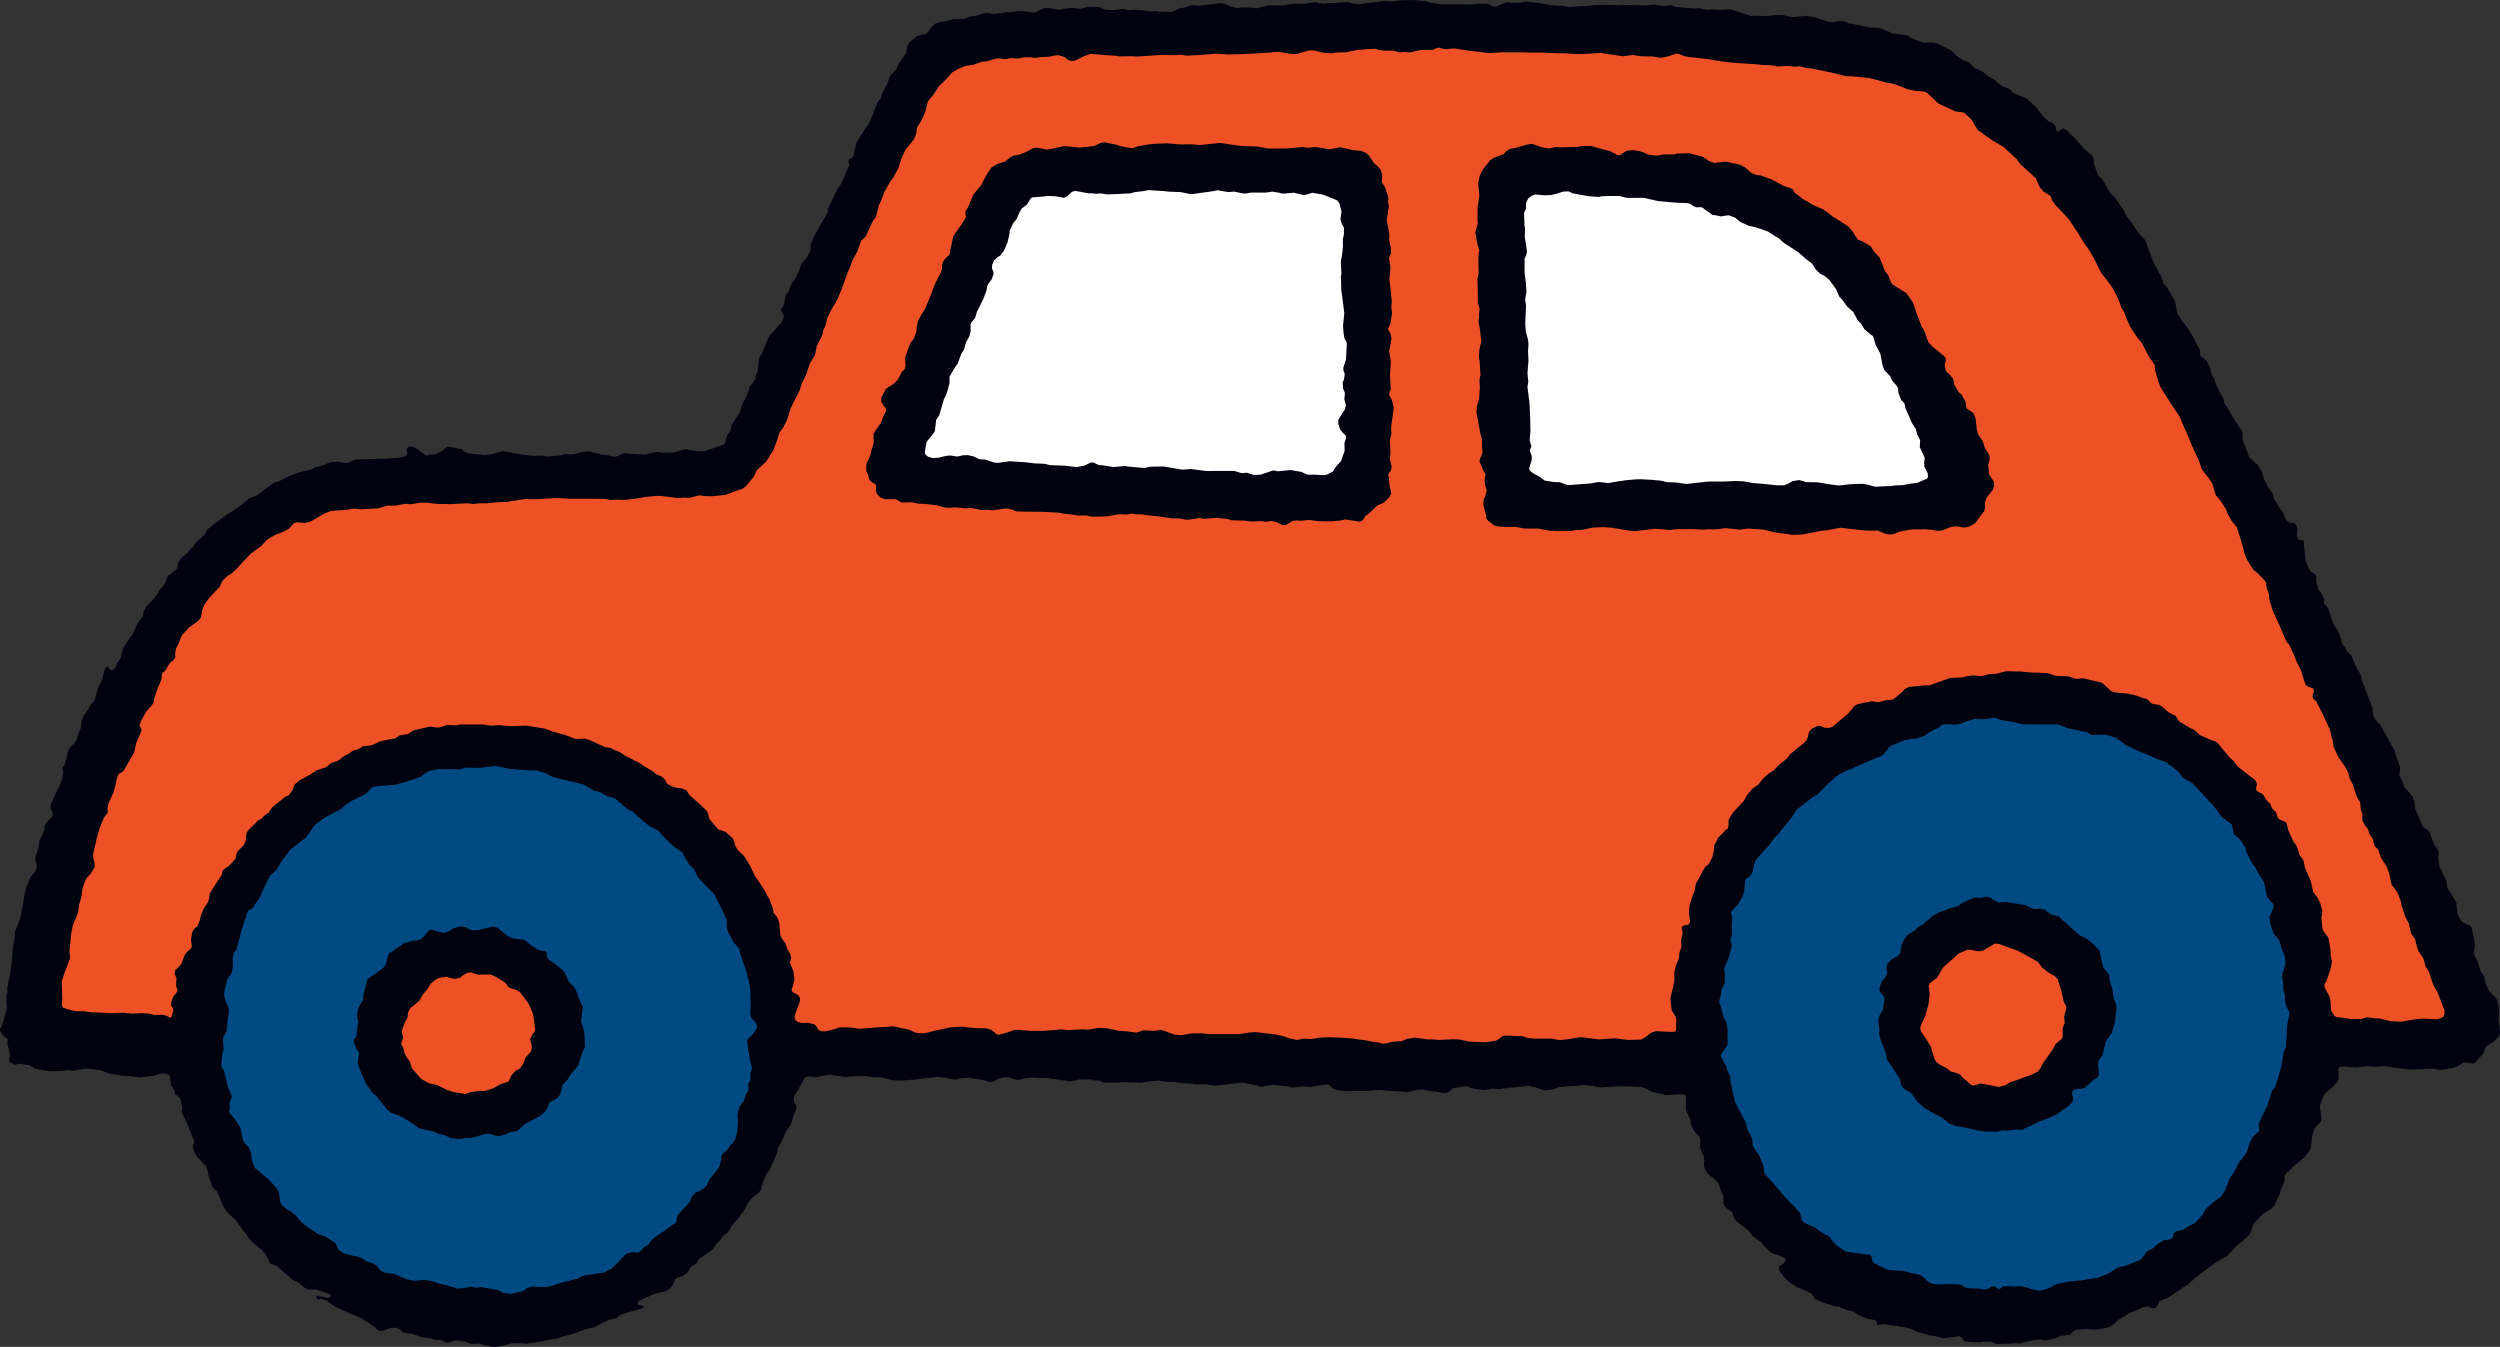
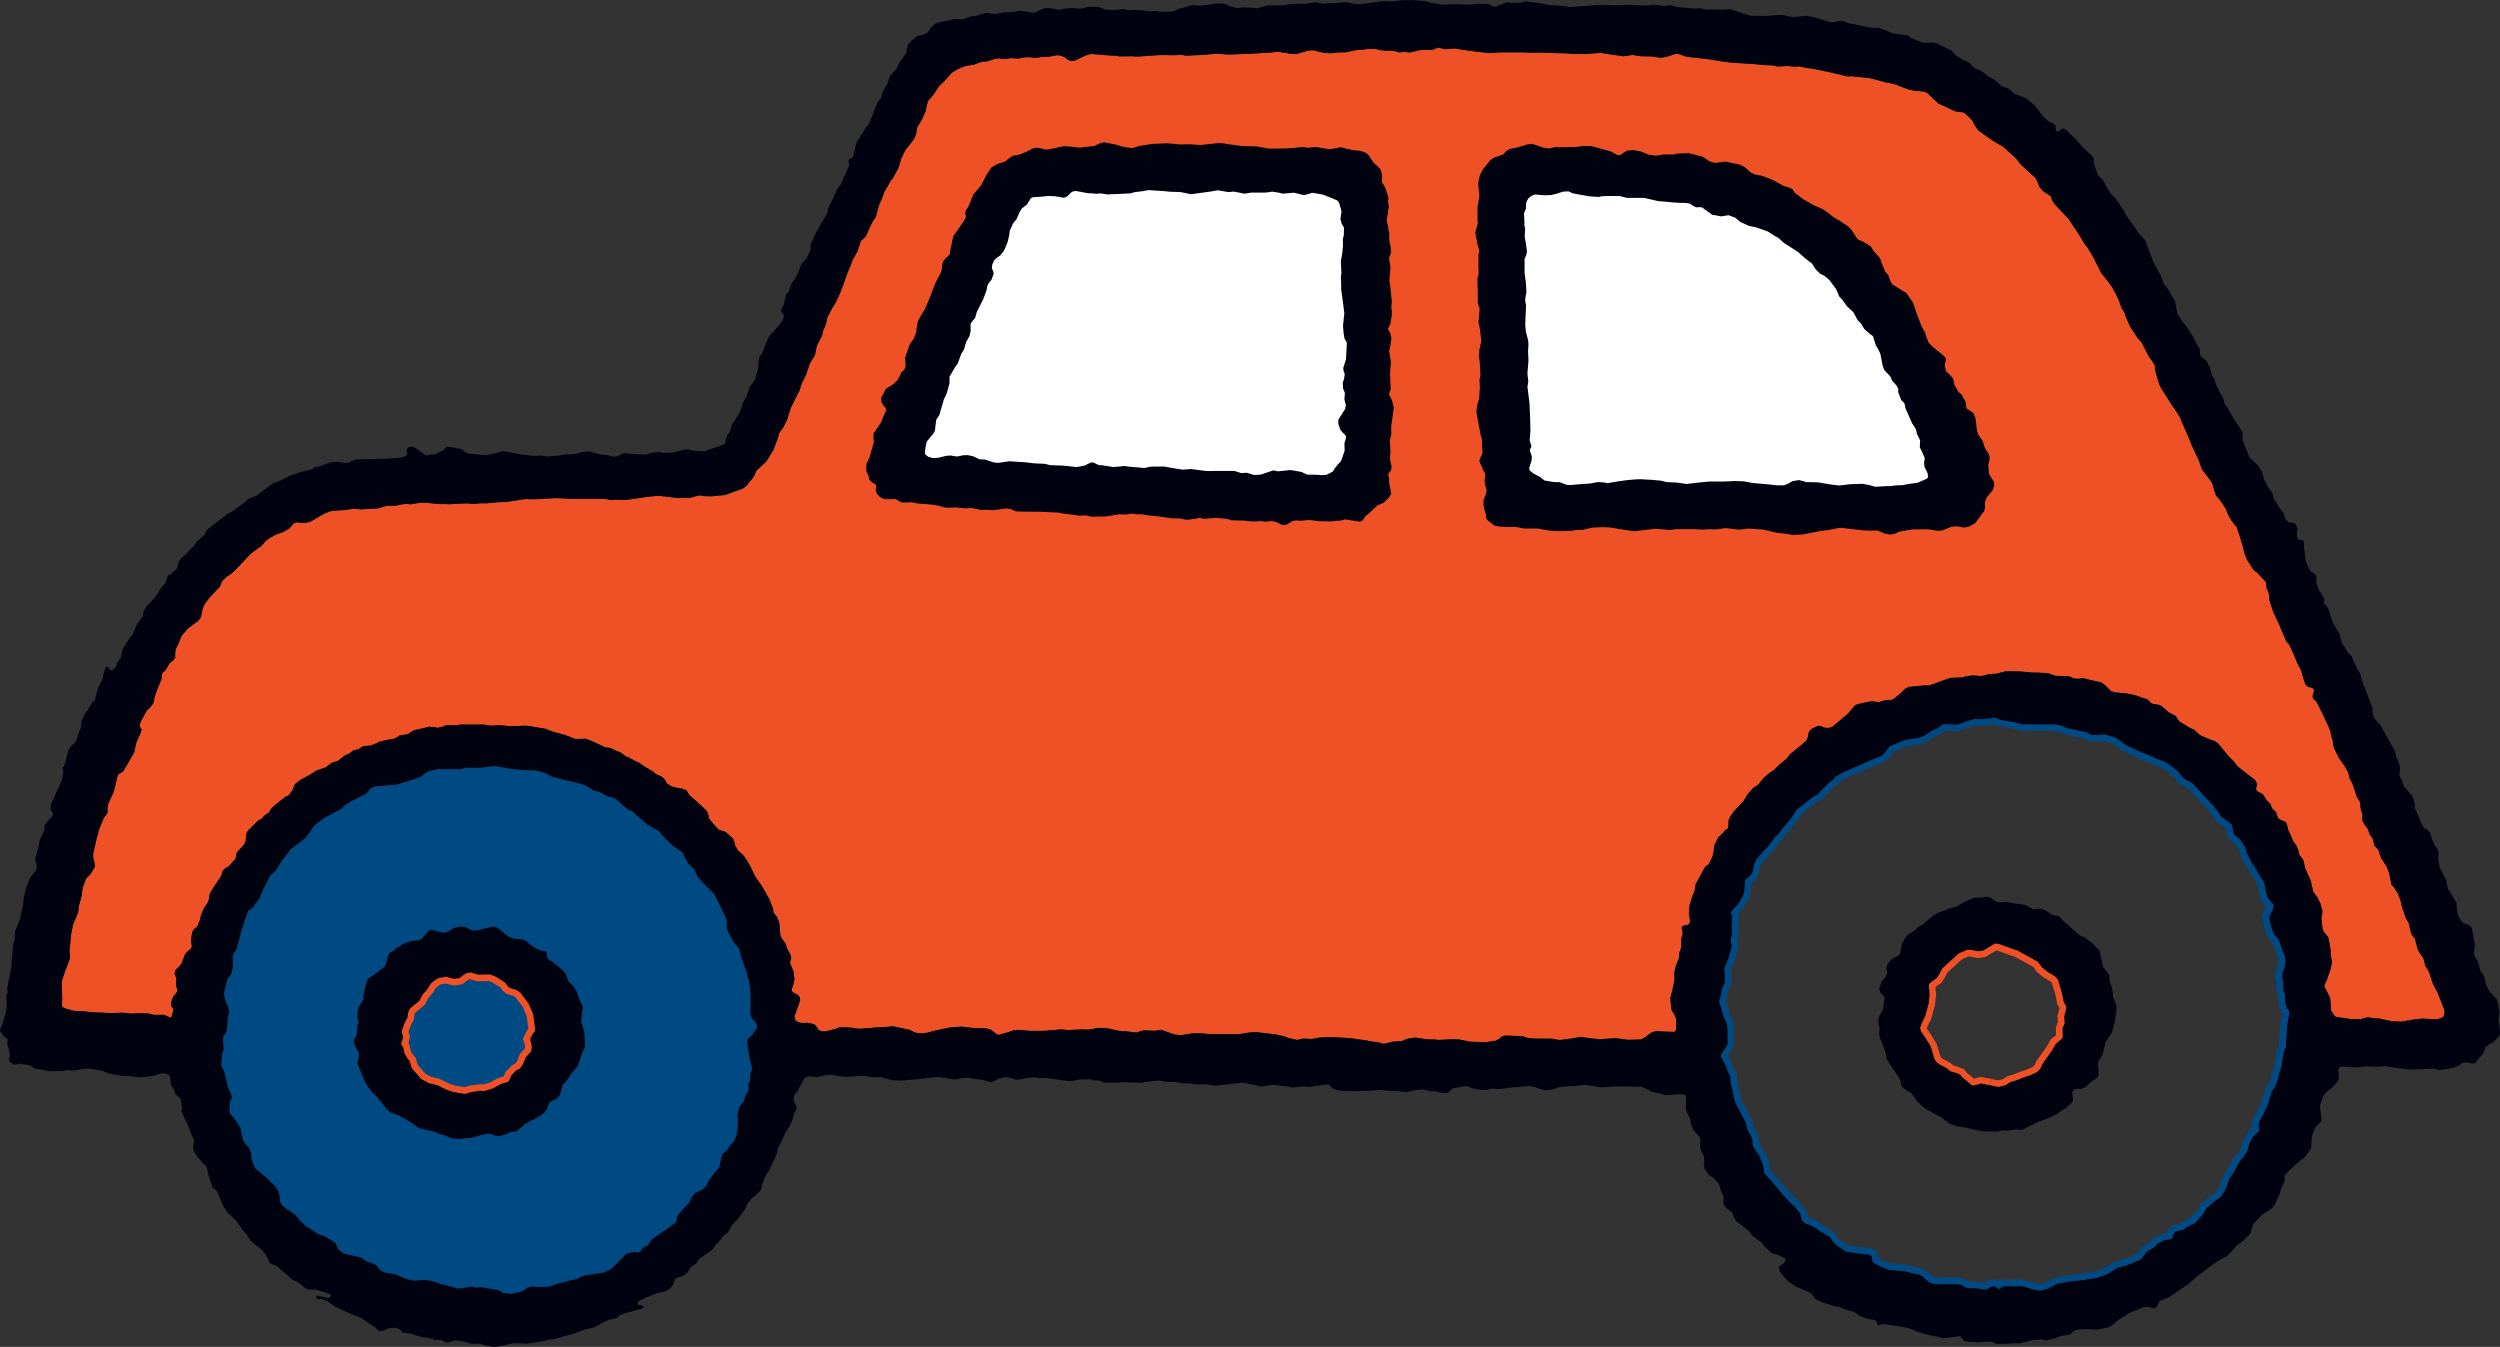
<svg xmlns="http://www.w3.org/2000/svg" id="Group_271" data-name="Group 271" width="190.149" height="102.44" viewBox="0 0 190.149 102.44">
  <rect x="0" y="0" width="190.149" height="102.44" fill="#333333" stroke="none" />
  <path id="Path_3660" data-name="Path 3660" d="M47.046,123.848l-.771.183-.3-.042-.354-.038-.279-.192-1.3-.233-.429.038-.392-.083-.279.075-.738.079-.263-.092-1.129-.291-.521-.188-.617-.1-.746.075-.583-.121-.913-.388-.754-.108-.321-.154-.313-.4-.225-.129-.533-.179-.346-.242-.254-.1-.879-.188-.267-.083-.408-.3-.1-.254-.113-.238-.8-.5-.533-.175-.279-.2-.583-.363-.433-.392-.433-.513-.342-.25-.3-.175-.379-.329-.117-.242-.042-.429-.092-.379-.242-.35-.583-.6-.763-.654-.2-.163-.254-.688-.033-.479-.183-.408-.338-.371-.113-.242-.183-.879-.229-.363-.238-.354-.338-.375-.05-.154.054-.183-.017-.525.167-.3-.013-.183-.288-.667-.292-1.242-.146-.208-.067-.167.079-.858.108-.367-.05-.654.013-.283.263-.45.05-.579.046-.429.092-.492-.038-.271-.217-.492-.15-.554.271-1.146.208-.263.129-.225.092-.5-.025-.646.075-.329.208-.263.042-.2.238-.825.083-.388.438-1.334.117-.238.354-.238.225-.363.258-.338.317-.746.158-.308.313-.638.488-.458.45-.729.667-.871,1.138-.867.246-.346.438-.625.754-.546.692-.375.613-.329.233-.238.5-.329,1.1-.55.392-.438.246-.113L36.2,85.4l1.284-.1.642-.183.813-.25.513-.2.263-.213L40,84.284l.771-.179.321.033.483-.021.8.025.467-.125,1.079.008.617-.079.546-.054.55.1.592.117.542.046.433.042,1,.029.638.188.625.321.854.208.763.183.667.163.388.2.438.271.471.117.225.129.379.208.3.054.25.108.954.817.338.133.425.4.767.65.225.129.613.333.2.267.471.479.429.4.417.292.283.192.142.329.354.588.367.346.308.633.575.608.65.65.592,1.179.371.813-.012.521.108.367.408.771.167.192.267.321.067.288.083.271.292.892.133.337.058.359.1.229.1.613.025.379.025.946-.025.317v.375l.092.263.279.313.121.233,0,.217-.333.5-.175.175-.192.163-.046.2.042.317.042.313.063.292.1.613.083.267.054.271-.133.342-.021.567-.1.146-.071.142.025.192v.283l-.15.208-.1.221-.092.329-.313.4-.117.354-.058.3.029.567-.046.7-.108.458-.2.392-.25.221-.171.3-.438.392-.179.883-.138.217-.629.788-.229.483-.3.283-.563.263-.271.325-.167.421-.525.533-.388.446-.1.521-.217.142-.688.5-.425.279-.538.408-.142.213-.146.208-.25.1-.338.375-.179.058-.313-.029-.392.071-.229.121-.521.546-.542.521-.538.288-.921.146-.517.071-.358.117-.217.138-.467.108-.325.083-.838.225-.525.188-.575.038-.763-.033-.379.088-.175.179Z" transform="translate(-7.402 -25.625)" fill="#004a83" fill-rule="evenodd" />
  <path id="Path_3661" data-name="Path 3661" d="M47.046,123.848l-.771.183-.3-.042-.354-.038-.279-.192-1.3-.233-.429.038-.392-.083-.279.075-.738.079-.263-.092-1.129-.291-.521-.188-.617-.1-.746.075-.583-.121-.913-.388-.754-.108-.321-.154-.313-.4-.225-.129-.533-.179-.346-.242-.254-.1-.879-.188-.267-.083-.408-.3-.1-.254-.113-.238-.8-.5-.533-.175-.279-.2-.583-.363-.433-.392-.433-.513-.342-.25-.3-.175-.379-.329-.117-.242-.042-.429-.092-.379-.242-.35-.583-.6-.763-.654-.2-.163-.254-.688-.033-.479-.183-.408-.338-.371-.113-.242-.183-.879-.229-.363-.238-.354-.338-.375-.05-.154.054-.183-.017-.525.167-.3-.013-.183-.288-.667-.292-1.242-.146-.208-.067-.167.079-.858.108-.367-.05-.654.013-.283.263-.45.05-.579.046-.429.092-.492-.038-.271-.217-.492-.15-.554.271-1.146.208-.263.129-.225.092-.5-.025-.646.075-.329.208-.263.042-.2.238-.825.083-.388.438-1.334.117-.238.354-.238.225-.363.258-.338.317-.746.158-.308.313-.638.488-.458.45-.729.667-.871,1.138-.867.246-.346.438-.625.754-.546.692-.375.613-.329.233-.238.5-.329,1.1-.55.392-.438.246-.113L36.2,85.4l1.284-.1.642-.183.813-.25.513-.2.263-.213L40,84.284l.771-.179.321.033.483-.021.8.025.467-.125,1.079.008.617-.079.546-.054.55.1.592.117.542.046.433.042,1,.029.638.188.625.321.854.208.763.183.667.163.388.2.438.271.471.117.225.129.379.208.3.054.25.108.954.817.338.133.425.4.767.65.225.129.613.333.2.267.471.479.429.4.417.292.283.192.142.329.354.588.367.346.308.633.575.608.65.65.592,1.179.371.813-.012.521.108.367.408.771.167.192.267.321.067.288.083.271.292.892.133.337.058.359.1.229.1.613.025.379.025.946-.025.317v.375l.092.263.279.313.121.233,0,.217-.333.5-.175.175-.192.163-.046.2.042.317.042.313.063.292.1.613.083.267.054.271-.133.342-.021.567-.1.146-.071.142.025.192v.283l-.15.208-.1.221-.092.329-.313.4-.117.354-.058.3.029.567-.046.7-.108.458-.2.392-.25.221-.171.3-.438.392-.179.883-.138.217-.629.788-.229.483-.3.283-.563.263-.271.325-.167.421-.525.533-.388.446-.1.521-.217.142-.688.5-.425.279-.538.408-.142.213-.146.208-.25.1-.338.375-.179.058-.313-.029-.392.071-.229.121-.521.546-.542.521-.538.288-.921.146-.517.071-.358.117-.217.138-.467.108-.325.083-.838.225-.525.188-.575.038-.763-.033-.379.088-.175.179-.25.1" transform="translate(-7.402 -25.625)" fill="none" stroke="#004a83" stroke-width="1" />
-   <path id="Path_3662" data-name="Path 3662" d="M212.046,122.057l.55.125.3-.054.446-.146.617-.325,1-.188.863-.079,1.221-.2.858-.325.417-.292.3-.167.488-.1,1.008-.413.229-.125.2-.267.258-.333.467-.246.288-.3.538-.292.417-.058.179-.054.154-.438.121-.113.583-.133.258-.208.325-.15.313-.158.563-.621.3-.521.2-.15.313-.279.613-.45.313-.513.321-.863.3-.408.442-.858.279-.313.321-.5.121-.467.271-.558.358-.354.171-.171-.046-.263,0-.338.125-.233.513-1.021.367-1.171.208-.263.2-.513.121-.467.213-.738.05-.358.067-.508.2-.513,0-.317.063-.488,0-.4.033-.438.179-.958-.217-.375-.129-.458,0-.517-.129-.346-.017-.663-.067-.275.008-.317.183-.525.058-.375-.071-.458-.171-.421-.267-.8-.388-.438-.242-.7-.1-.592.267-.554.079-.279-.054-.183-.133-.1-.313-.4-.254-1.163L229.3,90.5l-.338-.6-.2-.267-.4-.783-.1-.429-.158-.183-.167-.3-.558-.508-.079-.467-.067-.25-.808-.608-.229-.363-.417-.529-.242-.229-.221-.254-.283-.3-.8-.863-.392-.2-.358-.233-.3-.413-.388-.321-.617-.45-.271-.079-.425-.167-.325-.15L220,81.063l-.392-.2-.413-.179-.2-.158-.542-.4-.817-.25-.625.025-.425.008-.471-.242-.408-.063-1.059-.238-.317-.158-.375-.1-2.63-.008-.654-.171-1.021-.163-.417-.175-.833.1-.692-.021-.55.158-.513.2-.371.092-.738-.063-.308.046-.325.267-.413.179-.646.417-.529.179-.533.058-.4.079-1.163.488-.35.479-.238.238-.538.2-2.384,1.042-.608.338-.154.2-.392.313-.817.838-.3.171-.675.508-.192.158-.4.3-.133.225-.283.421-.7.833-.3.408-.192.163-.163.192-.342.488-.513.55-.442.5-.163.317-.142.679-.192.283-.267.2-.113.125-.017.279-.038.525-.088.354-.392.671-.346.363-.2.263.108.325-.038.817.033.508-.108.329-.017.2.1.354-.217.833-.238.592-.133.321.058.383-.012.742-.213.379-.079.513-.117.358-.008.2.129.354.2.742.242.471.058.446,0,.371.012.529-.017.3-.133.221-.346.492-.029.171.417.771.1.363.213.379.017.433.342,1.538.367.692.446.854.138.575.188.283.179.413.008.4.15.308.338.488.317.75.071.517.054.183.629.671.642.775.738.8.258.213.15.2.271.321.067.288.083.271.175.179.754.308.333.258.433.275.379.213.3.408.238.233.279.2.425.283.925.138.888.1.133.1.088.421.113.125.875.425.263.092,1.1.079.671.158.571.133.229.125.3.3.271.2.471.1.5-.017.9-.012.421.042.3.167.254.1.833.033.388.079.3-.038.292-.188.179-.033.3.179.154.025.192-.163.308-.05.554.033.433-.025.3.033Z" transform="translate(-57.507 -24.005)" fill="#004a83" fill-rule="evenodd" />
  <path id="Path_3663" data-name="Path 3663" d="M212.046,122.057l.55.125.3-.054.446-.146.617-.325,1-.188.863-.079,1.221-.2.858-.325.417-.292.3-.167.488-.1,1.008-.413.229-.125.2-.267.258-.333.467-.246.288-.3.538-.292.417-.058.179-.054.154-.438.121-.113.583-.133.258-.208.325-.15.313-.158.563-.621.3-.521.2-.15.313-.279.613-.45.313-.513.321-.863.3-.408.442-.858.279-.313.321-.5.121-.467.271-.558.358-.354.171-.171-.046-.263,0-.338.125-.233.513-1.021.367-1.171.208-.263.2-.513.121-.467.213-.738.05-.358.067-.508.2-.513,0-.317.063-.488,0-.4.033-.438.179-.958-.217-.375-.129-.458,0-.517-.129-.346-.017-.663-.067-.275.008-.317.183-.525.058-.375-.071-.458-.171-.421-.267-.8-.388-.438-.242-.7-.1-.592.267-.554.079-.279-.054-.183-.133-.1-.313-.4-.254-1.163L229.3,90.5l-.338-.6-.2-.267-.4-.783-.1-.429-.158-.183-.167-.3-.558-.508-.079-.467-.067-.25-.808-.608-.229-.363-.417-.529-.242-.229-.221-.254-.283-.3-.8-.863-.392-.2-.358-.233-.3-.413-.388-.321-.617-.45-.271-.079-.425-.167-.325-.15L220,81.063l-.392-.2-.413-.179-.2-.158-.542-.4-.817-.25-.625.025-.425.008-.471-.242-.408-.063-1.059-.238-.317-.158-.375-.1-2.63-.008-.654-.171-1.021-.163-.417-.175-.833.1-.692-.021-.55.158-.513.2-.371.092-.738-.063-.308.046-.325.267-.413.179-.646.417-.529.179-.533.058-.4.079-1.163.488-.35.479-.238.238-.538.2-2.384,1.042-.608.338-.154.2-.392.313-.817.838-.3.171-.675.508-.192.158-.4.3-.133.225-.283.421-.7.833-.3.408-.192.163-.163.192-.342.488-.513.55-.442.5-.163.317-.142.679-.192.283-.267.2-.113.125-.017.279-.038.525-.088.354-.392.671-.346.363-.2.263.108.325-.038.817.033.508-.108.329-.017.2.1.354-.217.833-.238.592-.133.321.058.383-.012.742-.213.379-.079.513-.117.358-.008.2.129.354.2.742.242.471.058.446,0,.371.012.529-.017.3-.133.221-.346.492-.029.171.417.771.1.363.213.379.017.433.342,1.538.367.692.446.854.138.575.188.283.179.413.008.4.15.308.338.488.317.75.071.517.054.183.629.671.642.775.738.8.258.213.15.2.271.321.067.288.083.271.175.179.754.308.333.258.433.275.379.213.3.408.238.233.279.2.425.283.925.138.888.1.133.1.088.421.113.125.875.425.263.092,1.1.079.671.158.571.133.229.125.3.3.271.2.471.1.5-.017.9-.012.421.042.3.167.254.1.833.033.388.079.3-.038.292-.188.179-.033.3.179.154.025.192-.163.308-.05.554.033.433-.025.3.033.638.192" transform="translate(-57.507 -24.005)" fill="none" stroke="#004a83" stroke-width="1" />
-   <path id="Path_3664" data-name="Path 3664" d="M49.551,115.544l-.313.042-.446.142-.9-.15-.529-.183-.708-.35-.583-.129-.613-.329-.717-.821-.158-.546-.171-.192-.213-.375-.113-.479-.1-.138-.054-.142.092-.258.063-.258-.083-.271-.008-.2.183-.529.238-.471.038-.358.15-.321.2-.158.517-.429.246-.463.383-.446.217-.375.317-.271.3-.171.579-.1.258.088.383.079.383-.075.263-.208.3-.171.3-.038.167.071.379.1.908-.013.421.171.725.458.2.279.129.109.538.167.279.2.354.471.254.338.358.821.158,1.175-.038.158-.167.188-.188.392.1.35.042.308-.079.279-.392.438-.2.508-.25.346-.308.163-.342.367-.142.333-.1.142-.542.163-.608.338-.629.2-.371-.017Z" transform="translate(-13.421 -32.527)" fill="#ee5126" fill-rule="evenodd" />
  <path id="Path_3665" data-name="Path 3665" d="M49.551,115.544l-.313.042-.446.142-.9-.15-.529-.183-.708-.35-.583-.129-.613-.329-.717-.821-.158-.546-.171-.192-.213-.375-.113-.479-.1-.138-.054-.142.092-.258.063-.258-.083-.271-.008-.2.183-.529.238-.471.038-.358.15-.321.2-.158.517-.429.246-.463.383-.446.217-.375.317-.271.3-.171.579-.1.258.088.383.079.383-.075.263-.208.3-.171.3-.038.167.071.379.1.908-.013.421.171.725.458.2.279.129.109.538.167.279.2.354.471.254.338.358.821.158,1.175-.038.158-.167.188-.188.392.1.35.042.308-.079.279-.392.438-.2.508-.25.346-.308.163-.342.367-.142.333-.1.142-.542.163-.608.338-.629.2-.371-.017-.371.058" transform="translate(-13.421 -32.527)" fill="none" stroke="#ee5126" stroke-width="1" />
-   <path id="Path_3666" data-name="Path 3666" d="M215.6,114.117l.617.129.55-.133.358-.233.45-.138.508-.2.617-.213.479-.229.225-.246.146-.325.779-1.117.258-.45.45-.375.075-.163-.012-.633.163-.429-.046-.492.133-.454.033-.275-.208-.388-.05-.3-.113-.479-.275-.908-.229-.242-.517-.308-.2-.158-.263-.208-.3-.413-.375-.217-1.221-.667-.363-.108-.25-.1-.783-.283-.288-.021-.888.533-.4.054-.542-.117-.263,0-.667.283-1.234,1.125-.246.467-.188.279-.275.2-.267.208-.063.171.071.638-.079.733-.15.558-.1.371-.271.55-.125.342.063.279.383.558.358.588.271.908.125.233.254.221.546.279.329.263.375.1.333.133.213.263.271.2.371.338.188.033.554-.146Z" transform="translate(-64.227 -31.563)" fill="#ee5126" fill-rule="evenodd" />
+   <path id="Path_3666" data-name="Path 3666" d="M215.6,114.117Z" transform="translate(-64.227 -31.563)" fill="#ee5126" fill-rule="evenodd" />
  <path id="Path_3667" data-name="Path 3667" d="M215.6,114.117l.617.129.55-.133.358-.233.45-.138.508-.2.617-.213.479-.229.225-.246.146-.325.779-1.117.258-.45.45-.375.075-.163-.012-.633.163-.429-.046-.492.133-.454.033-.275-.208-.388-.05-.3-.113-.479-.275-.908-.229-.242-.517-.308-.2-.158-.263-.208-.3-.413-.375-.217-1.221-.667-.363-.108-.25-.1-.783-.283-.288-.021-.888.533-.4.054-.542-.117-.263,0-.667.283-1.234,1.125-.246.467-.188.279-.275.2-.267.208-.063.171.071.638-.079.733-.15.558-.1.371-.271.55-.125.342.063.279.383.558.358.588.271.908.125.233.254.221.546.279.329.263.375.1.333.133.213.263.271.2.371.338.188.033.554-.146.7.129" transform="translate(-64.227 -31.563)" fill="none" stroke="#ee5126" stroke-width="1" />
  <path id="Path_3668" data-name="Path 3668" d="M108.173,80.8l-.233.025-.375.1-.3.046-.367-.108-.425-.046-.592-.121-.488-.054-.479-.079-1.1-.075-.7-.017-.675.025-.6.113-.65-.025-.467.1-.675-.146-.338-.133-.575-.133-1.588-.188-.513.042-.708.117-.846,0-.933,0-.5,0-.6-.067-.733.008-.8.138-.525-.046L90.6,80l-.275-.079-.4.075-.9-.033-.538.167-.8-.1L87.14,80l-.863-.2-.646-.029-.8.142-.417-.025-1.117.054-.575-.058-.4.054-.888.063-1.054,0-.863-.075-.321.017-.438.158-.729.208-.175-.05-.388-.325-.354-.117-.85-.013-.75-.079-.3-.046-.929.075L73.122,80l-.558.15-.429.046-.425-.05-.479-.229-.488-.1-.779-.167-.45.05-.9.05-.279.029-.921.067-.721-.1-.775-.013-.254.1-.75.2-.325.013-.254-.1-.229-.358-.142-.1-.5-.1-.425.021-.267-.071-.208-.146-.071-.279.058-.183.129-.346.25-.7-.025-.213-.15-.2-.317-.158-.129-.108-.033-.163.1-.25.113-.479-.071-.629-.271-.667.1-.363-.067-.271-.254-.454-.108-.363-.3-.408-.1-.258-.079-.908-.158-.433-.267-.321-.071-.4-.146-.325-.083-.271-.183-.292-.113-.238-.358-.592-.438-.621-.388-.8-.217-.375-.279-.429-.429-.4-.229-.363-.063-.292-.1-.254-.563-.5-.533-.179-.225-.246L56,63.877l-.083-.392-.121-.233-.608-.571-.692-.608-.225-.363-.342-.138-.413-.054-.371-.1-.363-.229-.163-.308-.25-.221-.417-.175-.179-.175-.738-.442-.35-.246-.4-.183-.371-.217-.258-.1-.413-.3L48.9,58.7l-.4-.2-.45-.071-.15-.079-.242-.108-.729-.333-.358-.121-.325.021h-.442l-.763-.3-.929-.25-.6-.229-.713-.117-.717-.113-.7.029-.571.008-.313-.033-.467-.038-.667.038-.513-.088-1.771,0-.3.063-.763-.017-.346.129-.288.067-.629-.083-1.246.292-.429.283-.613.092-.358.238-.508.083-.671.15-.233.125-.417.171-.333.025-.3.046-.283.192-.458.129-.263.213-.329.146-.533.408-.525.183-.4.317-.35.121-.358.113-.5.333-.771.413-.388.321-.163.425-.3.413-.246.1-.788.629-.254.221-.229.358-.35.242-.163.192-.3.175-.771.763-.117.238-.054.538-.15.325-.521.542-.1.492-.5.558-.3.179-.179.175-.1.375-.613.921-.267.442-.058.413-.092.263-.329.5-.2.508-.092.379-.167.425-.258.213-.138.221-.1.608.071.492-.075.167-.317.275-.15.2-.258.692-.225.242-.238.238-.046.283.138.325-.038.542.113.358-.058.175-.267.325-.154.421-.008.242.142.221.029.179-.142.458-.054.05-.075,0-.238-.133-.275-.083-.675.012-.379-.1-.583-.033-.771.033-.625-.067-.946.025-.592-.025-.942-.038L8.454,78.5H7.829l-.671-.163L6.829,78.2l-.067-.171.033-.442-.029-1.379.088-.254.179-.533.358-.942-.042-.546.129-1.3.133-.692.283-.658.121-.354.05-.421.2-.75.092-.654.263-.688.346-.363.308-.517-.017-.308-.1-.375-.008-.313.179-.767L9.4,65.39l.079-.275.125-.463.175-.421.171-.421.3-.408-.021-.3.071-.4.375-.8.154-.554.133-.613.1-.254.154-.079.217-.138.825-1.421.146-.679.171-.421.183-.408.071-.246-.079-.129-.083-.158.113-.35.417-.763.35-.363.192-.279.071-.4.175-.529.35-.833.025-.329.054-.183.2-.154.354-.588.267-.208.15-.208v-.392l.058-.292.2-.4.238-.588.5-.571.75-.546.208-.267.108-.6.179-.413.354-.475.513-.55.292-.3.167-.421.363-.35.354-.233.367-.342,1.088-1.159.817-.6.392-.433.279-.192.467-.246.438-.15.538-.288.171-.188.154-.2.25-.1.267.033.338.021.4-.075,1.121-.65.517-.192,1-.067.729-.1.5.05,1.334-.075.633-.2h.625l.8-.142.425.033.708-.121h.513l.417.054.458.046.45,0,.4.013,1.313-.067.508.05.513-.054.446.008.917-.088.7-.025.363-.067,1.029-.154.333.021h.4l1.442-.083.517.008.625.038h.613l1.313,0,.829.017.383.083.325-.025.813.013,1.029-.138.4-.075.863-.088h.383l1.309.158.558-.033.308.021.746-.192.421.058.517.012,1.033-.1.775-.288.533-.175.271-.2.588-.713.221-.488.738-.683.546-.867.121-.35.167-.425.167-.546.3-.413.308-.638.25-.813.308-.638.363-.7.167-.546.321-.625.292-.883.4-.663.138-.692.4-.779.083-.388.183-.4.133-.579.358-.7.275-.438.154-.317.25-.575.1-.258.4-1.134.221-.488.15-.442.379-.683.271-.792.363-.346.521-1.138.246-.342.25-.933.154-.317.258-.683.175-.3.3-.533.163-.188.417-.767.225-.721.3-.646.679-.854.158-.433.054-.417.4-.671.246-.579.083-.388.1-.375.438-.513.421-.638.371-.342.608-.688.446-.267L75.5,6.61l.646-.1.608-.225.367-.021.538-.171.3-.058.6.05.4-.075.542.038.4-.083.375-.025.283.029.288.025.475-.067.5-.012.5-.1.267-.021.45.142.188.171.238.117.321,0,.8-.383.442-.142,1.267.108.571.029.363.054.858-.012.492.025L90.3,5.785h.321l.721.017.533-.038.392.071,1.142-.054,1.167-.1.883.067,1.429-.063.888-.046L98.2,5.61l.454-.021.608-.063.954.154.454.025.9-.271.446-.017.263.088.5.1.529.042.446-.063.663-.017.913-.188.275,0,.413-.058.658-.021.258.092.421.05.629,0,.563.142.254-.042.546.033.288-.071.479-.108.938-.008L111.2,5.3l.279-.083.475.117.754-.054.479.079.267.033.275.05,1.054.129.533.063.963-.058H117.7l.408.008.313.017.95-.008.679.033,1.129.025.654.046.613.008,1.371-.088.5.079,1.229.175.708-.1.6.1.9.017.613.1.467-.075.713-.233.179.008.517.192.3.05,1.384.154,1.113.183.846.1,1.709.108.533.058.763.033.379.083.763-.038.525.054.413-.025.471.121.429.046,1.471.3,1.234.3.3-.017,1.392.142.658.167.55.158.6.108.521.192.592.233.5.1.721.067.242.108.854.8,1.288.6.625.083.2.15.471.471.154.325.283.421.217.138.2.158.7.483.817.479.983.908.3.4.55.513.621.558.283.667.271.317.571.375.125.35.192.279.633.667.4.421.754,1.133.492.808.213.263.442.738.592,1.184.421.521.4.55.3.529.254.571.15.442.263.446.083.271.325.738.558.858.329.379.2.388.358.7.208.263.229.367.017.375.271.913.125.342.917,1.45.292.417.279.433.383.913.188.4.338.846.533,1.125.242.7.517.663.283.425.154.558.117.354.233.242.192.275.329.5.163.425.258.454.417.529.083.271.121.35.108.367.163.546.083.388.2.513.508.792.267.2.463.483.217.258.046.429.167.421.058.529.254.808.45.971.563,1.325.221.254.342.721.271.675.283.538.163.55.171.538.183.175.275.079.158.075.046.179-.117.367.038.2.25.225.517,1.017.558,1.217.046.346.121.35.075.521.371.808.488.688.254.458.113.475.208.383.329.975.258.446.046.546.133.346-.021.3.017.2.167.308.258.333.1.367.25.342.067.288.079.275.292.3.079.275.129.346.417.65.192.517.188.871.167.188.288.425.229.6.079.392.3.879.25.458.175.775.3.408.063.3.154.55.421.642.146.563.267.442.092.267.2.617.367.7.529,1.35-.012.3-.071.167-.142.092-.354.117-1.083-.058-.658.067-1,.171-.779-.046-.858-.2-.338-.008-.579-.083-.45.129-.333,0-.4.012-1.146-.158-.158-.075-.275-.433-.012-.354-.042-.467-.063-.242-.371-.7-.008-.188.163-.317.3-.879.117-.558-.113-.479,0-.388-.1-.6-.083-.388-.317-.4-.117-.233-.088-.858.067-.292.008-.213-.146-.571-.233-.475-.308-.4-.2-.871-.438-.979-.054-.3-.071-.283-.3-.408-.067-.292-.167-.421-.208-.267-.4-.892-.125-.513-.108-.117-.342-.138-.208-.146-.146-.446-.3-.292-.133-.338-.3-.3-.271-.438-.463-.25-.058-.171.075-.288L173.7,61.1l-.142-.221-.213-.142-.667-.517-.45-.375-.308-.4-.242-.225-.383-.446-.533-.65-.2-.15-.438-.15-.738-.325-.429-.4-.329-.146-.808-.492-.283-.429-.546-.275-.5-.45-.242-.117-.417-.054-.163-.075-.283-.3-.292-.063-.6-.225-.642-.133-.946-.088-.267-.092-.542-.517-.213-.146-.767-.175-.654-.158-.283.05-.321-.013-.425-.171-1.025-.038-.613-.213-.354-.008-.4-.025-.4,0-.9-.083-1.1-.021-.738.192-.558.033-.567.146-.671-.05-.5.063-.25.088-.963.038-1.567.563h-.308l-1.263.121-.313.158-.229.246-.513.429-.213.142-.521.038-.238.071-.283.079-.517-.071-.283.05-.783.163-.233.121-.483.583-1.213,1.029-.271.083-.325-.017L140.5,56.8l-.167,0-.488.229-.208.263-.079.4-.113.242-.375.329-.854.688-.25.338-.525.421-.475.471-.358.229-.379.329-.217.254-.208.271-.421.283-.433.513-.263.45-.742.792-.242.35-.163.308-.013.458-.046.192-.213.138-.158.2-.363.342-.113.242-.2.392-.017.371-.113.483-.279.546-.267.2-.221.375-.2.4-.3.525-.075.517-.146.329-.229.713-.042.288-.029.375.092.579-.038.2-.133.108-.3.05-.142.1-.021.092.075.392-.113.479.013.558-.15.442-.038.442-.213.492-.142.575.021.525-.088.5-.233.95.1.9.271.433.088.267-.017.329,0,.4-.062.179-.079.038-.463-.013-.492-.021L128.026,80l-.367.113-.463.363-.308.163-1.013.025-.933-.121-1.259.083-1.4-.175-.975.163-.633.067-.588-.088-1.242-.008-.554-.042-.438-.15-.658-.017-.563-.029-.3.054-.263.213-.229.125-.75.117-1.213-.038-.883-.179-.45-.008-1.088.054-.258-.038-.6-.008-.9-.138-.621.1-.408.175Z" transform="translate(-2.065 -1.593)" fill="#ee5126" fill-rule="evenodd" />
-   <path id="Path_3669" data-name="Path 3669" d="M108.173,80.8l-.233.025-.375.1-.3.046-.367-.108-.425-.046-.592-.121-.488-.054-.479-.079-1.1-.075-.7-.017-.675.025-.6.113-.65-.025-.467.1-.675-.146-.338-.133-.575-.133-1.588-.188-.513.042-.708.117-.846,0-.933,0-.5,0-.6-.067-.733.008-.8.138-.525-.046L90.6,80l-.275-.079-.4.075-.9-.033-.538.167-.8-.1L87.14,80l-.863-.2-.646-.029-.8.142-.417-.025-1.117.054-.575-.058-.4.054-.888.063-1.054,0-.863-.075-.321.017-.438.158-.729.208-.175-.05-.388-.325-.354-.117-.85-.013-.75-.079-.3-.046-.929.075L73.122,80l-.558.15-.429.046-.425-.05-.479-.229-.488-.1-.779-.167-.45.05-.9.05-.279.029-.921.067-.721-.1-.775-.013-.254.1-.75.2-.325.013-.254-.1-.229-.358-.142-.1-.5-.1-.425.021-.267-.071-.208-.146-.071-.279.058-.183.129-.346.25-.7-.025-.213-.15-.2-.317-.158-.129-.108-.033-.163.1-.25.113-.479-.071-.629-.271-.667.1-.363-.067-.271-.254-.454-.108-.363-.3-.408-.1-.258-.079-.908-.158-.433-.267-.321-.071-.4-.146-.325-.083-.271-.183-.292-.113-.238-.358-.592-.438-.621-.388-.8-.217-.375-.279-.429-.429-.4-.229-.363-.063-.292-.1-.254-.563-.5-.533-.179-.225-.246L56,63.877l-.083-.392-.121-.233-.608-.571-.692-.608-.225-.363-.342-.138-.413-.054-.371-.1-.363-.229-.163-.308-.25-.221-.417-.175-.179-.175-.738-.442-.35-.246-.4-.183-.371-.217-.258-.1-.413-.3L48.9,58.7l-.4-.2-.45-.071-.15-.079-.242-.108-.729-.333-.358-.121-.325.021h-.442l-.763-.3-.929-.25-.6-.229-.713-.117-.717-.113-.7.029-.571.008-.313-.033-.467-.038-.667.038-.513-.088-1.771,0-.3.063-.763-.017-.346.129-.288.067-.629-.083-1.246.292-.429.283-.613.092-.358.238-.508.083-.671.15-.233.125-.417.171-.333.025-.3.046-.283.192-.458.129-.263.213-.329.146-.533.408-.525.183-.4.317-.35.121-.358.113-.5.333-.771.413-.388.321-.163.425-.3.413-.246.1-.788.629-.254.221-.229.358-.35.242-.163.192-.3.175-.771.763-.117.238-.054.538-.15.325-.521.542-.1.492-.5.558-.3.179-.179.175-.1.375-.613.921-.267.442-.058.413-.092.263-.329.5-.2.508-.092.379-.167.425-.258.213-.138.221-.1.608.071.492-.075.167-.317.275-.15.2-.258.692-.225.242-.238.238-.046.283.138.325-.038.542.113.358-.058.175-.267.325-.154.421-.008.242.142.221.029.179-.142.458-.054.05-.075,0-.238-.133-.275-.083-.675.012-.379-.1-.583-.033-.771.033-.625-.067-.946.025-.592-.025-.942-.038L8.454,78.5H7.829l-.671-.163L6.829,78.2l-.067-.171.033-.442-.029-1.379.088-.254.179-.533.358-.942-.042-.546.129-1.3.133-.692.283-.658.121-.354.05-.421.2-.75.092-.654.263-.688.346-.363.308-.517-.017-.308-.1-.375-.008-.313.179-.767L9.4,65.39l.079-.275.125-.463.175-.421.171-.421.3-.408-.021-.3.071-.4.375-.8.154-.554.133-.613.1-.254.154-.079.217-.138.825-1.421.146-.679.171-.421.183-.408.071-.246-.079-.129-.083-.158.113-.35.417-.763.35-.363.192-.279.071-.4.175-.529.35-.833.025-.329.054-.183.2-.154.354-.588.267-.208.15-.208v-.392l.058-.292.2-.4.238-.588.5-.571.75-.546.208-.267.108-.6.179-.413.354-.475.513-.55.292-.3.167-.421.363-.35.354-.233.367-.342,1.088-1.159.817-.6.392-.433.279-.192.467-.246.438-.15.538-.288.171-.188.154-.2.25-.1.267.033.338.021.4-.075,1.121-.65.517-.192,1-.067.729-.1.5.05,1.334-.075.633-.2h.625l.8-.142.425.033.708-.121h.513l.417.054.458.046.45,0,.4.013,1.313-.067.508.05.513-.054.446.008.917-.088.7-.025.363-.067,1.029-.154.333.021h.4l1.442-.083.517.008.625.038h.613l1.313,0,.829.017.383.083.325-.025.813.013,1.029-.138.4-.075.863-.088h.383l1.309.158.558-.033.308.021.746-.192.421.058.517.012,1.033-.1.775-.288.533-.175.271-.2.588-.713.221-.488.738-.683.546-.867.121-.35.167-.425.167-.546.3-.413.308-.638.25-.813.308-.638.363-.7.167-.546.321-.625.292-.883.4-.663.138-.692.4-.779.083-.388.183-.4.133-.579.358-.7.275-.438.154-.317.25-.575.1-.258.4-1.134.221-.488.15-.442.379-.683.271-.792.363-.346.521-1.138.246-.342.25-.933.154-.317.258-.683.175-.3.3-.533.163-.188.417-.767.225-.721.3-.646.679-.854.158-.433.054-.417.4-.671.246-.579.083-.388.1-.375.438-.513.421-.638.371-.342.608-.688.446-.267L75.5,6.61l.646-.1.608-.225.367-.021.538-.171.3-.058.6.05.4-.075.542.038.4-.083.375-.025.283.029.288.025.475-.067.5-.012.5-.1.267-.021.45.142.188.171.238.117.321,0,.8-.383.442-.142,1.267.108.571.029.363.054.858-.012.492.025L90.3,5.785h.321l.721.017.533-.038.392.071,1.142-.054,1.167-.1.883.067,1.429-.063.888-.046L98.2,5.61l.454-.021.608-.063.954.154.454.025.9-.271.446-.017.263.088.5.1.529.042.446-.063.663-.017.913-.188.275,0,.413-.058.658-.021.258.092.421.05.629,0,.563.142.254-.042.546.033.288-.071.479-.108.938-.008L111.2,5.3l.279-.083.475.117.754-.054.479.079.267.033.275.05,1.054.129.533.063.963-.058H117.7l.408.008.313.017.95-.008.679.033,1.129.025.654.046.613.008,1.371-.088.5.079,1.229.175.708-.1.6.1.9.017.613.1.467-.075.713-.233.179.008.517.192.3.05,1.384.154,1.113.183.846.1,1.709.108.533.058.763.033.379.083.763-.038.525.054.413-.025.471.121.429.046,1.471.3,1.234.3.3-.017,1.392.142.658.167.55.158.6.108.521.192.592.233.5.1.721.067.242.108.854.8,1.288.6.625.083.2.15.471.471.154.325.283.421.217.138.2.158.7.483.817.479.983.908.3.4.55.513.621.558.283.667.271.317.571.375.125.35.192.279.633.667.4.421.754,1.133.492.808.213.263.442.738.592,1.184.421.521.4.55.3.529.254.571.15.442.263.446.083.271.325.738.558.858.329.379.2.388.358.7.208.263.229.367.017.375.271.913.125.342.917,1.45.292.417.279.433.383.913.188.4.338.846.533,1.125.242.7.517.663.283.425.154.558.117.354.233.242.192.275.329.5.163.425.258.454.417.529.083.271.121.35.108.367.163.546.083.388.2.513.508.792.267.2.463.483.217.258.046.429.167.421.058.529.254.808.45.971.563,1.325.221.254.342.721.271.675.283.538.163.55.171.538.183.175.275.079.158.075.046.179-.117.367.038.2.25.225.517,1.017.558,1.217.046.346.121.35.075.521.371.808.488.688.254.458.113.475.208.383.329.975.258.446.046.546.133.346-.021.3.017.2.167.308.258.333.1.367.25.342.067.288.079.275.292.3.079.275.129.346.417.65.192.517.188.871.167.188.288.425.229.6.079.392.3.879.25.458.175.775.3.408.063.3.154.55.421.642.146.563.267.442.092.267.2.617.367.7.529,1.35-.012.3-.071.167-.142.092-.354.117-1.083-.058-.658.067-1,.171-.779-.046-.858-.2-.338-.008-.579-.083-.45.129-.333,0-.4.012-1.146-.158-.158-.075-.275-.433-.012-.354-.042-.467-.063-.242-.371-.7-.008-.188.163-.317.3-.879.117-.558-.113-.479,0-.388-.1-.6-.083-.388-.317-.4-.117-.233-.088-.858.067-.292.008-.213-.146-.571-.233-.475-.308-.4-.2-.871-.438-.979-.054-.3-.071-.283-.3-.408-.067-.292-.167-.421-.208-.267-.4-.892-.125-.513-.108-.117-.342-.138-.208-.146-.146-.446-.3-.292-.133-.338-.3-.3-.271-.438-.463-.25-.058-.171.075-.288L173.7,61.1l-.142-.221-.213-.142-.667-.517-.45-.375-.308-.4-.242-.225-.383-.446-.533-.65-.2-.15-.438-.15-.738-.325-.429-.4-.329-.146-.808-.492-.283-.429-.546-.275-.5-.45-.242-.117-.417-.054-.163-.075-.283-.3-.292-.063-.6-.225-.642-.133-.946-.088-.267-.092-.542-.517-.213-.146-.767-.175-.654-.158-.283.05-.321-.013-.425-.171-1.025-.038-.613-.213-.354-.008-.4-.025-.4,0-.9-.083-1.1-.021-.738.192-.558.033-.567.146-.671-.05-.5.063-.25.088-.963.038-1.567.563h-.308l-1.263.121-.313.158-.229.246-.513.429-.213.142-.521.038-.238.071-.283.079-.517-.071-.283.05-.783.163-.233.121-.483.583-1.213,1.029-.271.083-.325-.017L140.5,56.8l-.167,0-.488.229-.208.263-.079.4-.113.242-.375.329-.854.688-.25.338-.525.421-.475.471-.358.229-.379.329-.217.254-.208.271-.421.283-.433.513-.263.45-.742.792-.242.35-.163.308-.013.458-.046.192-.213.138-.158.2-.363.342-.113.242-.2.392-.017.371-.113.483-.279.546-.267.2-.221.375-.2.4-.3.525-.075.517-.146.329-.229.713-.042.288-.029.375.092.579-.038.2-.133.108-.3.05-.142.1-.021.092.075.392-.113.479.013.558-.15.442-.038.442-.213.492-.142.575.021.525-.088.5-.233.95.1.9.271.433.088.267-.017.329,0,.4-.062.179-.079.038-.463-.013-.492-.021L128.026,80l-.367.113-.463.363-.308.163-1.013.025-.933-.121-1.259.083-1.4-.175-.975.163-.633.067-.588-.088-1.242-.008-.554-.042-.438-.15-.658-.017-.563-.029-.3.054-.263.213-.229.125-.75.117-1.213-.038-.883-.179-.45-.008-1.088.054-.258-.038-.6-.008-.9-.138-.621.1-.408.175-.5.029" transform="translate(-2.065 -1.593)" fill="none" stroke="#ee5126" stroke-width="1" />
  <path id="Path_3670" data-name="Path 3670" d="M194.707,43.37h-.288l-.388.021-.442.025-.463-.133-.5-.092-.938.029-.829.1-.408-.046-.413-.058-.8-.138-.9-.017-.263-.088-.288-.067-.5.088-.292.175-.342.138-.513,0-.942-.1-.875-.071-.729-.133-.658-.025-.825.038-.5,0h-.633l-.783.079-.954.108-.7-.108-.825-.038-.371-.1L176.7,42.9l-.938-.054-.413.017-.55.046-.625.083-.908.154-.3-.054-.45-.029-.6.113-.7.046-.767.067-.308-.013-.517-.2-.458-.013-.708-.117-.329-.263-.542-.288-.263-.213-.042-.175.2-.638,0-.283-.154-.433.129-.313-.133-.446.058-.742-.012-.442-.008-.45-.05-1.188-.158-1.259.067-.4-.067-.625.079-.983-.033-.671.033-.554-.029-.321-.175-.65-.042-.55.058-1.413-.067-.463.1-.583-.042-.7-.1-.729v-1.1l.117-.238.067-.292-.083-.633-.092-.5.025-.613-.054-.267v-.279l-.029-.654.146-.333.017-.454.158-.317.263-.213.254-.092.725.063.513-.017.467-.121.45-.142.4-.017.325.15,1.192.221.758.054.275-.058.608-.017h.708l.563.142,1.3,0,1.058.242,1.188.108.371.025.613.017.3.063.2.154.233.113.3-.017.2.038.125.113.621.442.246.029.388.083.588-.088.5.183.133.108.254.213.646.3.583.125.875.308.5.325.308.167.433.392.292.183.788.513.563.5.471.354.275.433.354.354.321.15.383.329.5.679.25.579.233.242.342.483.492.454.329.617.238.229.271.442.442.383.208.146.229.721.133.217.2.4.171.888.125.354.458.483.146.329.333.371.129.229,0,.283.229.6.238.229.083.392.508,1.146.279.429.092.383.233.475-.025.533.158.317.217.492-.046.4.029.283.238.479.038.267-.079.142-.746.325-.525.063-.6.113-.513.017Z" transform="translate(-50.977 -6.402)" fill="#fff" fill-rule="evenodd" />
  <path id="Path_3671" data-name="Path 3671" d="M194.707,43.37h-.288l-.388.021-.442.025-.463-.133-.5-.092-.938.029-.829.1-.408-.046-.413-.058-.8-.138-.9-.017-.263-.088-.288-.067-.5.088-.292.175-.342.138-.513,0-.942-.1-.875-.071-.729-.133-.658-.025-.825.038-.5,0h-.633l-.783.079-.954.108-.7-.108-.825-.038-.371-.1L176.7,42.9l-.938-.054-.413.017-.55.046-.625.083-.908.154-.3-.054-.45-.029-.6.113-.7.046-.767.067-.308-.013-.517-.2-.458-.013-.708-.117-.329-.263-.542-.288-.263-.213-.042-.175.2-.638,0-.283-.154-.433.129-.313-.133-.446.058-.742-.012-.442-.008-.45-.05-1.188-.158-1.259.067-.4-.067-.625.079-.983-.033-.671.033-.554-.029-.321-.175-.65-.042-.55.058-1.413-.067-.463.1-.583-.042-.7-.1-.729v-1.1l.117-.238.067-.292-.083-.633-.092-.5.025-.613-.054-.267v-.279l-.029-.654.146-.333.017-.454.158-.317.263-.213.254-.092.725.063.513-.017.467-.121.45-.142.4-.017.325.15,1.192.221.758.054.275-.058.608-.017h.708l.563.142,1.3,0,1.058.242,1.188.108.371.025.613.017.3.063.2.154.233.113.3-.017.2.038.125.113.621.442.246.029.388.083.588-.088.5.183.133.108.254.213.646.3.583.125.875.308.5.325.308.167.433.392.292.183.788.513.563.5.471.354.275.433.354.354.321.15.383.329.5.679.25.579.233.242.342.483.492.454.329.617.238.229.271.442.442.383.208.146.229.721.133.217.2.4.171.888.125.354.458.483.146.329.333.371.129.229,0,.283.229.6.238.229.083.392.508,1.146.279.429.092.383.233.475-.025.533.158.317.217.492-.046.4.029.283.238.479.038.267-.079.142-.746.325-.525.063-.6.113-.513.017-.446.058" transform="translate(-50.977 -6.402)" fill="none" stroke="#fff" stroke-width="1" />
  <path id="Path_3672" data-name="Path 3672" d="M130.951,42.467l.583.038.308-.033.463-.242.133-.225.263-.329.229-.242.275-.788-.017-.571.133-.45-.054-.158-.242-.233-.158-.2-.146-.45.008-.3.225-.367.279-.433.067-.292-.121-.475.025-.2.017-.271-.138-.338-.025-.45.1-.254.054-.4-.1-.263-.008-.2.2-.638.054-.971.008-.317-.175-.3-.067-.408-.046-.571.1-.938-.117-.946-.121-.867,0-.392-.025-.563.042-.283-.042-.9.1-.575.063-.608-.012-.525.075-.275.017-.583-.175-.3-.1-.358.083-.575-.175-.65-.158-.192-.329-.142-.763-.3-.8-.138-.267.092-.367.092-.754-.188-.858.075-.279-.075-.513-.079-.521.075-1.1,0-.5.079-.792-.158-.433.038-.783-.138-.592.1-.725.1-.733.1-.3-.063-.492-.1-.821-.029-.513-.05-1.117-.071-.379.075-.638.075-.367.1-.875.042-.879.054-.517-.079-.329.033-.3-.038h-.279l-.983-.183-.279.067-.358.354-.238.1-.679-.117-.546-.021-.408.05-.771.054-.146.1-.263.442-.4.308-.179.3-.213.5-.267.325-.258.567-.033.321-.138.571-.246.583-.3.408-.221.133-.246.229-.146.329-.029.283.113.254.017.188-.163.429-.163.2-.138.213-.075.4-.258.683-.475.946-.133.458-.267.321-.079.158.008.513-.088.392-.258.45-.154.554-.225.367-.25.7-.2.271-.433.75v.508l-.208.742-.225.483-.346,1.188-.233.358-.1.846-.133.217-.475.592-.071.279-.083.521.038.188.2.163.358.113.446-.029.567-.138.325-.033.513.083.488-.1.329-.008.425.092.479.229.383.008.713.233.333.025.829-.121,1.217.079.667.079.829.038.379.1,1.058.038.967.108.6-.113.479-.233h.2l.4.192.279.017.8.129.329-.017.575-.058.3.05,1.2.1.479-.1.971-.013,1.421.238.667-.046,1.154.15,1.267-.008.871,0,.538.167.421-.025.533.167.521-.025.958-.325.354.075.513-.054.429-.046.817.138.488.217Z" transform="translate(-30.936 -6.358)" fill="#fff" fill-rule="evenodd" />
  <path id="Path_3673" data-name="Path 3673" d="M130.951,42.467l.583.038.308-.033.463-.242.133-.225.263-.329.229-.242.275-.788-.017-.571.133-.45-.054-.158-.242-.233-.158-.2-.146-.45.008-.3.225-.367.279-.433.067-.292-.121-.475.025-.2.017-.271-.138-.338-.025-.45.1-.254.054-.4-.1-.263-.008-.2.2-.638.054-.971.008-.317-.175-.3-.067-.408-.046-.571.1-.938-.117-.946-.121-.867,0-.392-.025-.563.042-.283-.042-.9.1-.575.063-.608-.012-.525.075-.275.017-.583-.175-.3-.1-.358.083-.575-.175-.65-.158-.192-.329-.142-.763-.3-.8-.138-.267.092-.367.092-.754-.188-.858.075-.279-.075-.513-.079-.521.075-1.1,0-.5.079-.792-.158-.433.038-.783-.138-.592.1-.725.1-.733.1-.3-.063-.492-.1-.821-.029-.513-.05-1.117-.071-.379.075-.638.075-.367.1-.875.042-.879.054-.517-.079-.329.033-.3-.038h-.279l-.983-.183-.279.067-.358.354-.238.1-.679-.117-.546-.021-.408.05-.771.054-.146.1-.263.442-.4.308-.179.3-.213.5-.267.325-.258.567-.033.321-.138.571-.246.583-.3.408-.221.133-.246.229-.146.329-.029.283.113.254.017.188-.163.429-.163.2-.138.213-.075.4-.258.683-.475.946-.133.458-.267.321-.079.158.008.513-.088.392-.258.45-.154.554-.225.367-.25.7-.2.271-.433.75v.508l-.208.742-.225.483-.346,1.188-.233.358-.1.846-.133.217-.475.592-.071.279-.083.521.038.188.2.163.358.113.446-.029.567-.138.325-.033.513.083.488-.1.329-.008.425.092.479.229.383.008.713.233.333.025.829-.121,1.217.079.667.079.829.038.379.1,1.058.038.967.108.6-.113.479-.233h.2l.4.192.279.017.8.129.329-.017.575-.058.3.05,1.2.1.479-.1.971-.013,1.421.238.667-.046,1.154.15,1.267-.008.871,0,.538.167.421-.025.533.167.521-.025.958-.325.354.075.513-.054.429-.046.817.138.488.217.567,0" transform="translate(-30.936 -6.358)" fill="none" stroke="#fff" stroke-width="1" />
  <path id="Path_3674" data-name="Path 3674" d="M34.973,74.378l.263-.208.3-.171.3-.038.167.071.38.1.908-.013.421.171.726.458.2.279.128.109.538.167.279.2.355.472.254.337.358.821.158,1.175-.038.158-.167.188-.188.392.1.35.042.308-.078.279-.392.438-.2.508-.249.346-.309.163-.342.367-.141.334-.1.141-.541.163-.609.338-.629.2-.37-.016-.372.058-.313.042-.445.141-.9-.15-.529-.183-.708-.35-.583-.129-.613-.329-.716-.821-.159-.546-.171-.192-.213-.375-.113-.479-.1-.138-.055-.142.092-.258.063-.258-.084-.271-.008-.2.183-.529L31,77.378l.037-.358.151-.321.2-.158.516-.429.247-.463.383-.446.217-.375.316-.271.3-.171.58-.1.258.088.383.079Zm-.5-3.771-.349.242-.367.1L33.1,70.8l-.259-.1-.175.038-.338.375-.279.312-.263.092-.521.067L31,71.665l-.192.046-.355.233-.3.171-.254.221-.3.171-.074.158-.2.75-.167.183-.4.308-.338.254-.433.275-.08.159-.283,1.137.008.3-.354.58-.091.379-.025.417.1.25-.075.4-.072.758-.2.27-.013.163.2.5.209.375-.042.258-.075.5.366.933.3.646.438.629.375.329.729.929.313.28.616.208.829.471.692.491,1.234.3.229.125.479.108.48.233.67.076.513-.084.417-.013,1.108-.308.3,0,.433.158.329,0,.371-.1.322-.154.6-.113.25-.221.3-.292,1.155-.617.337-.254.208-.263.192-.517.3-.175.313-.154.208-.267.125-.463.07-.283.4-.433.213-.375.545-.633.354-1.063.188-.379-.05-1.042-.1-.483L44.2,77.77l.016-.255.047-.287,0-.292.08-.275-.084-.242-.233-.479-.133-.458-.259-.446-.412-.413-.151-.446-.233-.354-.779-.638-.3-.172-.15-.2-.03-.363-.125-.113-.354-.033-.313-.163-.438-.275-.316-.275-.226-.129-.754-.075-.416-.171-.592-.471-.175-.179-.355-.1-.463.113-.663.167L36,70.773l-.283-.075-.292-.179-.4-.058ZM150.84,72.3l.888-.533.288.021.783.283.25.1.363.108,1.222.667.375.217.3.413.263.208.2.158.517.308.229.242.275.908.113.479.05.3.208.388-.033.275-.133.454.045.492-.163.429.013.633-.075.163-.45.375-.258.45-.78,1.117-.146.324-.224.247-.48.229-.617.213-.508.2-.45.138-.358.233-.55.134-.617-.13-.7-.129-.554.146-.188-.033-.371-.338-.271-.2-.213-.263-.333-.133-.375-.1-.329-.263-.546-.279-.254-.221-.125-.233-.271-.908-.358-.587-.384-.559-.063-.279.125-.342.271-.55.1-.371.149-.558.079-.733-.07-.638.063-.171.266-.208.275-.2.188-.279.247-.467,1.233-1.125.667-.283.263,0,.541.117Zm-.163-4.017h-.508l-.263.092-.65.3-.341.246-.659.171-.412.179-.354.121-.384.2-.649.533-.175.179-.317.154-.372.341-.516.309-.247.346-.188.4-.121.708-.188.163-.471.242-.321.388-.058.271.063.4-.158.313-.272.325-.171.517.042.275.3.3.05.167-.083.588-.028.275-.272.442-.1.363.1.7-.022.413.1.371.372.925.116.592.8,1.2.183.288.108.483.15.2.359.234.233.121.438.625.55.513.825.475.475.233.663.517.53.183.712.113.963.221.375.058.554,0,.472.017.366-.1.4.033.65-.1.471.038.463-.242.25-.1.546-.283.775-.288.647-.3.329-.263.371-.22.429-.4.072-.172-.034-.324-.046-.188.046-.183.2-.154.488-.021.255-.1.563-.5.363-.224.12-.238-.017-.32L159.574,81l.042-.317.288-.421.2-.746.058-.3.442-.621.226-.721.142-1.025,0-.392-.229-.6-.1-.724-.179-.521-.028-.4-.13-.233-.325-.388-.091-.374-.2-.909-.579-.6-.55-.4-.329-.142-.45-.375-.747-.671-.253-.221-.15-.2-.288-.066-.292-.063-.488-.342-.358-.117-.542.038-.629-.321L152.9,68.66l-.3-.067-.547.046-.267-.092-.421-.288-.3-.054ZM117.988,14.836l.467-.122.45-.142.4-.017.325.151,1.193.221.758.054.275-.058.609-.017h.708l.563.142,1.305,0,1.058.242,1.188.108.37.025.613.017.3.063.2.154.234.113.3-.017.2.038.125.113.621.442.247.029.388.083.587-.088.5.183.133.108.255.213.645.3.584.125.874.308.5.325.308.167.433.392.292.183.788.513.562.5.471.354.275.433.354.354.321.15.383.329.5.679.249.58.234.241.341.483.492.454.329.617.238.23.27.441.442.384.208.145.229.721.133.216.2.4.172.888.125.354.458.483.146.329.333.371.129.229,0,.283.229.6.238.229.084.392.508,1.146.279.429.092.383.234.475-.025.533.158.317.217.492-.047.4.029.283.238.479.038.267-.079.141-.746.325-.525.063-.6.113-.512.017-.447.058h-.288l-.387.022-.442.024-.463-.133-.5-.092-.938.029-.83.1-.408-.046-.413-.058-.8-.138-.9-.017-.263-.088-.288-.067-.5.088-.291.175-.342.138-.513,0-.941-.1-.876-.071-.729-.133-.659-.025-.825.038-.5,0H130l-.784.08-.954.108-.7-.108-.825-.038-.372-.1-.646-.063-.938-.054-.413.017-.55.046-.625.083-.908.154-.3-.054-.45-.029-.6.113-.7.046-.766.066-.309-.012-.516-.2-.459-.013-.708-.117-.329-.263L116.61,36l-.263-.213-.042-.175.2-.637,0-.283-.155-.434.13-.313-.134-.447.059-.741-.012-.442-.008-.45-.051-1.188-.158-1.259.067-.4-.067-.625.08-.983-.034-.671.034-.554-.03-.321-.175-.65-.042-.55.059-1.413L116,22.787l.1-.583-.042-.7-.1-.729v-1.1l.117-.238.067-.291-.084-.634-.091-.5L116,17.4l-.055-.267v-.279l-.029-.654.147-.333.016-.454.159-.317.263-.212.254-.092.725.063Zm-1.809-3.851-.913.266-.413.063-.291.179-.222.254-.7.242-.284.188-.579.721-.233.476-.12.587.1.925-.142.876,0,.608-.012.313.038.275-.2.73.163.887.142.454-.063.375,0,.4,0,.629.021.321-.1.471.028,1.049v.763l.142.446-.045.366,0,.3-.05.308.117.6.063.562.05.3-.155.671-.033.55.054.375.062,1-.079.4.033.55-.063.916-.15.442-.05.529.313,1.691.113.367v.5l.038.55-.146.325-.092.266.058.18.117.238.13.346.145.208,0,.175-.053.308.025.342.133.458-.092.367-.141.338-.013.4.108.479.092.258.008.271.158.2.467.358.4.075.65.038.513-.021.747.133h1.013l.4.075.5.088.547.033,1.05-.013.3-.062.567-.02.771-.172.783-.038.6.033.35.058.591.1.829.121.993-.113.613-.075.87.071.308.026.4-.067h1.308l.758.038.417-.033.6.017.709-.1,1.062.117.633-.083,1.15.075,1.054.246.846.1.288.059.775-.022,1.48-.288.438-.042.983-.192,1.747.2.521.021.579-.008.587.246.388.063.367-.071.288-.15.993-.171,1.025-.013.429.038.517.083.325-.033.675-.271.408-.042.6.1.388-.088.445-.258.5-.688.163-.192.078-.275-.017-.4.122-.358.258-.333.221-.254.113-.359-.028-.283-.23-.367-.138-.217-.058-.688.07-.287.046-.3-.088-.271-.279-.429-.17-.538-.338-.491-.108-.367-.1-.879-.179-.408-.5-.333-.046-.188-.029-.33-.179-.291-.117-.238-.254-.217-.3-.529-.108-.488-.275-.317-.247-.225-.1-.371,0-.208.084-.271-.025-.167-.172-.188-.841-.692-.288-.3-.1-.25-.178-.533-.251-.454-.229-.6-.167-.425-.113-.358-.154-.433-.488-.7-1.091-.683-.159-.308-.121-.358-.266-.322-.163-.429-.233-.592-.454-.492-.221-.371-.663-.4-.267-.088-.121-.117-.366-.574-.28-.317-.633-.425-.517-.308-.467-.367-.35-.238-.742-.321-.438-.27-.308-.163-.329-.263-.279-.2-.184-.288-.229-.125-.459-.133-.916-.5-.78-.283-.5-.087-.312-.159-.438-.391-.392-.2-1.058-.229-.875.1-.4-.146-.279-.188-.216-.142-1.03-.263-.888.021-.258.075-.771-.008-.572.1-.588-.075-.408-.179-.267-.092-.508-.084-.459.047-.3.183-.2.15-.208.008-.541-.288-.838-.229-.642-.179-.662,0-.4.071-1.33.029-.317-.025-.479.117-.417-.058-.888-.3ZM85.088,14.752l.875-.042.367-.1.637-.075.38-.076,1.116.072.513.05.821.029.492.1.3.063.734-.1.725-.1.591-.1.784.138.433-.038.792.158.5-.079,1.1,0,.522-.074.513.079.279.075.859-.075.754.188.367-.093.267-.091.8.138.763.3.329.142.158.192.176.65-.084.575.1.358.175.3-.017.584-.074.274.013.525-.063.608-.1.575.041.9-.041.283.025.563,0,.392.121.866.117.946-.1.938.046.57.067.408.175.3-.008.317-.055.97-.2.638.008.206.1.263-.054.4-.1.254.026.45.137.338-.016.271-.025.2.12.476-.067.292-.279.433-.225.367-.009.3.147.45.158.2.242.233.053.158-.133.45.017.571-.275.788-.23.241-.263.329-.133.224-.463.242-.309.033-.583-.038-.567,0-.488-.216-.816-.138-.43.046-.513.054-.354-.075-.958.325-.52.025-.534-.167-.421.026-.538-.167-.87,0-1.268.008-1.154-.15-.666.046L88.5,35.48l-.971.013-.479.1-1.2-.1-.3-.05-.575.058-.329.017-.8-.129-.279-.017-.4-.192h-.2l-.479.233-.6.113-.966-.109-1.059-.038-.379-.1-.83-.038-.667-.079-1.217-.079-.829.121-.333-.025-.713-.233-.384-.008-.479-.229-.425-.092-.33.008-.488.1-.513-.083-.325.033-.567.138-.446.029-.358-.113-.2-.163-.037-.188.083-.521.07-.279L70.973,33l.133-.217.1-.847.234-.357.345-1.188.225-.484.208-.742v-.508l.434-.75.2-.271.25-.7.225-.367.153-.554.259-.45.088-.392-.009-.513L73.9,24.5l.267-.321.133-.458.475-.946.259-.684.074-.4.138-.213.163-.2.163-.429-.017-.188-.113-.254.028-.283.147-.329.245-.229.221-.133.3-.408.245-.583.138-.571.033-.321.259-.567.267-.325.212-.5.179-.3.4-.308.263-.442.145-.1.771-.054.408-.05.546.021.68.117.238-.1.358-.354.28-.067.983.183h.28l.3.038.33-.034.516.079ZM83.7,10.88l-.48.23-.675.071-.433.046-.9-.092-.3-.017-.68.15-.6.113-.783-.154-.3.058-.541.288-.508.2-.417.058-.3.171-.317.276-.625.2-.442.267-.333.5-.325.617-.12.229-.592.713-.379.921-.225.367,0,.2.05.183-.058.163-.188.288-.288.421-.438.629-.225,1.071-.047.313-.308.279-.2.272-.071.266,0,.292-.13.342-.37.7-.463,1.2-.35.825-.234.358-.291.542-.1.521-.013.271-.191.517-.3.408-.371,1.051.042.6-.07.275-.242.238-.27.55-.355.354-.438.271-.138.1-.242.471-.088.145-.016.33.125.233.216.262.047.175-.23.481-.158.433-.576.842-.012.329.038.322-.084.279-.078.275-.15.559-.255.554-.025.5.18.417.063.288.178.179.292.18.055.149-.038.275.075.271.288.3.345.13.8-.008.458.254.437,0,.326-.017.475.1.725.046.638.075.654.172.3.028.563-.028.742.074.438-.033.788.159.417-.022.445.038,1.03-.138.4.075.32.15.742.021,1.12.008,1.363.063.388.075.842.1.3.058.533-.021.492.1,1.079-.021,1.009-.167.541.024.4-.07.384.054.42,0,.3.059.958.1,1.033.15.513,0,.608.108.729-.1.183-.05.388.071.858-.075.871.079.355.113.954.021.5.063H95.6l.288-.029.4.058.4-.062.383.08.4.2.288.042.221-.113.338-.217.3-.034.317.026.624-.063.713.092.958.017.8-.072.271-.083,1.1.175.167-.046.125-.113.125-.229.391-.317.547-.521.488-.217.42-.408.154-.3-.154-.754-.012-.4-.07-.263.067-.142.153-.2.046-.275-.128-.558.038-.55-.03-.6-.025-.283.125-.463-.02-.538.128-.938.071-.579-.142-.566-.208-.384.025-.171.1-.267-.058-1.1.066-.992-.133-.788.1-.488.075-.5-.088-.387-.18-.3.063-.158.122-.242.083-.5.045-.308-.054-.487.038-.409-.124-1.2-.063-.421.084-.983-.113-.7.163-.422-.03-.391-.12-.567.013-.43-.122-.7-.083-.354.083-.475.029-.271.063-.3-.07-.383.033-.321-.267-.8-.233-.358.021-.571L105,12.877l-.288-.3-.2-.154-.425-.638-.275-.2-.354-.117-.546-.046-.929-.221-.863.154-.8-.138L100,11.185l-.5.058-.408-.062-.542.05-.624.058-1.429.013-.9-.163-1.154-.029-.625-.088L93,10.9l-.2-.03-1.5.159-.717-.053-.9.008-.375-.042-.583-.042-1.1.046-1.016.158-.438.163-.316-.033-.6-.108L84.9,11l-.9-.171ZM37.143,58.321l.546-.054.55.1.592.116.542.047.433.042,1,.03.638.187.625.321.854.208.763.183.667.163.388.2.438.271.47.117.225.129.379.208.3.054.249.108.954.817.338.133.424.4.767.65.225.129.613.333.2.267.47.479.43.4.416.292.284.192.141.329.354.588.367.344.308.634.575.608.65.65.592,1.179.37.813-.013.521.108.367.409.772.166.191.267.321.067.288.083.271.292.892.133.338.058.358.1.229.1.613.025.379.025.946-.025.317v.375l.092.263.279.313.122.233,0,.217-.333.5-.175.175-.192.163-.046.2.042.317.042.313.062.292.1.613.084.267.053.27-.133.342-.02.567-.1.146L56.9,82.5l.025.192v.283l-.15.208-.1.22-.091.33-.313.4-.117.354-.058.3.028.567-.046.7-.108.458-.2.392-.25.221-.172.3-.438.392-.179.883-.138.217-.63.788-.229.483-.3.283-.563.263-.27.325-.167.421-.525.533-.388.446-.1.521-.217.142-.688.5-.425.279-.538.408-.141.213-.147.209-.249.1-.338.375-.179.058-.313-.029-.392.071-.229.121-.521.546-.542.521-.538.288-.921.147-.517.07-.358.117-.217.137-.467.108-.324.083-.838.225-.525.188-.575.038-.763-.033-.379.088-.175.18-.25.1-.77.183-.3-.042-.354-.037-.279-.191L36.63,97.9l-.429.038-.391-.083-.28.074-.738.08-.263-.092L33.4,97.627l-.521-.188-.617-.1-.746.075-.583-.12-.913-.388-.755-.108-.32-.153-.313-.4-.226-.129-.533-.179-.347-.242-.254-.1-.879-.188-.267-.083-.408-.3-.1-.254-.113-.238-.8-.5-.533-.175-.279-.2-.583-.363-.434-.392-.433-.513-.342-.25-.3-.175-.379-.329-.116-.242-.042-.429-.092-.379-.241-.35-.584-.6L19.586,89l-.2-.162-.254-.688-.034-.479-.183-.408-.338-.371-.113-.242-.183-.879-.229-.363-.238-.354-.338-.375-.05-.153.054-.184-.017-.525.167-.3-.013-.184-.288-.667-.291-1.242-.147-.208-.067-.167.079-.858.109-.367-.05-.654.013-.283.263-.45.05-.579.045-.429.092-.492-.038-.271-.217-.492-.15-.554.272-1.146.208-.263.128-.225.092-.5-.025-.645.075-.329.208-.263.042-.2.238-.825.083-.388.438-1.334.117-.237.355-.238.224-.363.258-.338.317-.746.158-.308.313-.638.488-.458.45-.729.667-.87,1.138-.867.245-.346.438-.624.755-.547.691-.375.613-.329.234-.238.5-.329,1.1-.55.392-.438.246-.113.316-.033,1.284-.1.642-.184.813-.249.512-.2.263-.213.288-.183.771-.179.321.033.483-.021.8.026.467-.126,1.079.008Zm114.592-3.738.417.175,1.02.163.655.171,2.629.008.376.1.316.158,1.059.238.409.063.47.242.425-.008.625-.025.817.251.541.4.2.158.413.179.391.2,1.167.483.325.15.425.167.271.078.617.451.388.321.3.413.359.233.391.2.8.862.283.306.221.254.242.229.417.53.229.363.809.608.067.25.078.467.558.508.167.3.158.183.1.43.4.783.2.267.337.6.379.571.255,1.163.313.4.133.1.055.183-.08.279-.267.554.1.591.242.7.388.438.267.8.17.422.071.458-.058.375-.183.525-.008.317.066.275.017.663.129.346,0,.517.128.458.217.375-.178.958-.034.438,0,.4-.062.488,0,.317-.2.513-.067.508-.05.358-.213.738-.12.467-.2.513-.208.263-.367,1.171-.512,1.02-.126.234,0,.338.045.263-.17.171-.359.354-.271.558-.12.467-.322.5-.279.313-.442.858-.3.408-.32.863-.313.513-.613.45-.313.279-.2.15-.3.521-.563.621-.313.158-.324.15-.259.209-.583.133-.121.113-.154.438-.179.054-.417.058-.538.292-.288.3-.466.246-.259.333-.2.267-.23.125L161.6,96.3l-.487.1-.3.167-.417.292-.858.325-1.22.2-.863.078-1,.188-.616.325-.447.147-.3.053-.55-.125-.638-.192-.3-.033-.433.025-.555-.033-.308.05-.192.163-.154-.025-.3-.179-.18.033-.292.188-.3.038-.387-.079-.834-.033-.254-.1-.3-.167-.421-.041-.9.013-.5.016-.472-.1-.271-.2-.3-.3-.229-.125-.571-.133-.672-.159-1.1-.079-.263-.092-.875-.425-.113-.125-.088-.421-.133-.1-.888-.1-.925-.138-.425-.283-.279-.2-.238-.233-.3-.408-.379-.213-.434-.275L138,93.33l-.754-.308-.175-.179-.083-.271-.067-.288-.271-.321-.15-.2-.258-.213-.738-.8-.642-.775-.629-.671-.054-.183L134.1,88.6l-.316-.75-.338-.488-.151-.308-.008-.4-.179-.413-.188-.283-.137-.575-.447-.854-.366-.692-.342-1.538-.017-.433-.213-.379-.1-.363-.417-.771.029-.171.346-.492.133-.221.017-.3-.012-.529,0-.371-.058-.446-.242-.47-.2-.742-.128-.354.008-.2.117-.358.078-.513.213-.379.013-.742-.059-.383.133-.321.238-.592.217-.833-.1-.354.016-.2.109-.329-.034-.508.038-.817-.109-.325.2-.263.346-.363.392-.67.088-.354.038-.526.017-.279.112-.125.267-.2.192-.283.142-.679.163-.317.442-.5.512-.55.342-.487.163-.192.192-.163.3-.408.7-.833.283-.421.133-.225.4-.3.191-.159.675-.508.3-.171.817-.838.391-.313.154-.2.608-.338,2.384-1.042.537-.2.238-.238.35-.479,1.163-.488.4-.078.534-.058.529-.179.646-.417.413-.18.325-.266.309-.046.738.063.37-.092.513-.2.55-.158.692.021ZM107.571,3.91l.479-.109.938-.009.147-.088.279-.082.474.116.754-.054.48.079.266.033.275.05,1.054.129.533.063.963-.059h1.417l.408.009.313.017L117.3,4l.679.033,1.13.025.654.046.613.008,1.372-.088.5.079,1.23.175.708-.1.6.1.9.017.612.1.467-.075.713-.234.18.009.517.192.3.05,1.384.154,1.113.183.847.1,1.708.108.533.058.763.033.379.083.763-.037.525.053.413-.025.471.121.429.046,1.471.3,1.234.3.3-.017,1.393.142.658.167.55.158.6.108.522.191.591.234.5.1.721.067.242.108.855.8,1.288.6.625.083.2.15.472.471.153.324.284.422.216.138.2.158.7.483.816.481.984.908.3.4.55.513.622.558.283.667.271.317.572.375.124.35.192.279.633.667.4.421.754,1.134.492.808.213.263.441.738.592,1.184.421.521.4.55.3.529.253.572.15.441.263.447.084.271.325.738.558.858.329.38.2.388.358.7.208.263.23.367.016.374.271.913.126.342.916,1.45.292.417.28.433.383.913.188.4.338.846L167.234,35l.241.7.517.663.283.425.155.558.116.354.233.242.192.275.329.5.163.425.259.454.416.529.083.271.121.35.108.366.163.547.083.388.2.513.508.792.267.2.463.483.216.258.047.429.167.421.058.529.254.808.45.971.563,1.325.221.254.342.721.272.675.283.538.163.55.171.537.184.175.275.079.158.075.046.179-.116.367.038.2.25.224.516,1.018.558,1.216.046.347.121.349.075.521.372.808.487.688.254.458.113.475.208.383.329.975.259.446.045.546.133.346-.021.3.017.2.166.309.259.333.1.367.251.342.066.288.08.275.291.3.079.275.13.346.416.65.192.517.188.871.167.188.288.425.229.6.079.392.3.879.25.458.174.775.3.408.063.3.155.55.42.642.146.563.267.442.092.267.2.617.367.7.53,1.35-.013.3-.072.167-.141.092-.355.116-1.083-.058-.659.067-1,.171-.779-.046-.859-.2-.338-.008-.579-.084-.45.129-.333,0-.4.012-1.145-.159-.159-.074-.275-.433-.012-.354-.042-.467-.062-.242-.372-.7-.008-.188.163-.317.3-.879.117-.558-.113-.479,0-.388-.1-.6-.083-.388-.317-.4-.117-.233-.088-.858.067-.292.008-.213-.145-.57-.234-.476-.308-.4-.2-.871-.438-.979-.054-.3-.07-.283-.3-.408-.067-.292-.167-.421-.208-.267-.4-.891-.126-.513-.108-.117-.342-.138-.208-.146-.146-.446-.3-.292-.133-.338-.3-.3-.272-.438-.463-.251-.058-.169.075-.288-.028-.188-.142-.221-.213-.141-.667-.517-.45-.375-.308-.4-.242-.225-.383-.446-.533-.65-.2-.151-.437-.149-.738-.325-.43-.4-.329-.146-.808-.492-.283-.429-.546-.276-.5-.45-.242-.116-.416-.053-.163-.076-.284-.3-.291-.062-.6-.225-.642-.133-.946-.088-.267-.092-.541-.517-.213-.146-.767-.175-.654-.158-.284.051-.32-.013-.425-.172-1.025-.038-.613-.213-.354-.008-.4-.025-.4,0-.9-.084-1.1-.022-.738.193-.558.033-.567.146-.671-.05-.5.063-.251.088-.962.038-1.568.563h-.308l-1.263.121-.313.158-.229.246-.513.429-.213.142-.521.038-.237.071-.284.079-.516-.071-.284.05-.783.163-.233.121-.483.583-1.213,1.029-.272.083-.325-.016-.333-.142-.167,0-.488.229-.208.263-.08.4-.113.242-.375.329-.854.688-.251.338-.525.421-.475.471-.358.229-.379.329-.216.254-.209.271-.421.283-.433.513-.263.45-.742.792-.242.35-.163.308-.012.458-.047.193-.213.137-.158.2-.363.342-.113.242-.2.391-.017.371-.113.483-.279.546-.267.2-.22.375-.2.4-.3.525-.075.517-.146.329-.229.712-.042.288-.03.375.092.58-.038.2-.133.108-.3.05-.142.1-.022.092.075.392-.112.479.012.558-.15.442-.037.442-.213.492-.141.576.02.524-.088.5-.233.95.1.9.271.433.088.267-.016.329,0,.4-.062.179-.079.038-.463-.012-.492-.021-.433-.021-.367.113-.463.363-.308.163-1.013.025-.934-.121-1.259.083-1.4-.175-.975.163-.633.066L118.022,79,116.78,79l-.554-.042-.438-.151-.658-.016-.563-.029-.3.054-.263.213-.229.125-.75.116-1.213-.037-.883-.179-.45-.008-1.088.055-.258-.038-.6-.008-.9-.138-.621.1-.408.175-.5.028-.234.025-.375.1-.3.047-.367-.109-.425-.046-.591-.121-.488-.054-.479-.079-1.1-.075-.7-.017-.676.026-.6.112L99.132,79l-.467.1-.675-.146-.338-.133-.575-.134L95.489,78.5l-.513.041-.708.117-.847,0-.933,0-.5,0-.6-.067-.734.008-.8.138-.525-.047-.783-.283-.275-.079-.4.075-.9-.033-.538.167-.8-.1-.555-.033-.863-.2-.646-.028-.8.141-.416-.025-1.118.054-.575-.058-.4.054-.888.063-1.055,0-.863-.075-.32.017L76.7,78.5l-.73.208-.175-.05-.388-.325-.354-.117-.85-.013-.749-.079-.3-.045-.93.074-1.167.25-.558.15-.429.046-.425-.05-.479-.229-.488-.1-.779-.167-.45.05-.9.049-.279.031-.922.066-.721-.1-.775-.013-.254.1-.75.2-.324.012-.254-.1-.23-.358-.142-.1-.5-.1-.424.02-.267-.07-.209-.146-.071-.279.058-.183.129-.346.25-.7-.025-.213-.15-.2-.317-.159-.128-.108-.034-.162.1-.251.113-.479-.072-.629-.271-.666.1-.363-.067-.272-.254-.454-.109-.363-.3-.408-.1-.259-.08-.907-.158-.434-.267-.322-.07-.4L58.63,68.7l-.083-.272-.183-.291-.113-.238-.359-.592-.438-.621-.388-.8-.216-.375-.28-.429-.429-.4-.229-.363-.063-.292-.1-.254-.563-.5-.533-.178-.226-.247-.487-.575-.084-.392-.121-.233-.608-.571-.692-.608-.225-.363-.341-.137-.413-.055-.371-.1-.363-.229-.163-.308-.25-.221-.417-.175-.179-.175-.738-.442-.351-.246-.4-.183-.37-.217-.259-.1-.412-.3-.347-.129-.4-.2-.45-.072-.15-.078-.242-.109-.729-.333-.358-.121-.325.021H43.74l-.763-.3-.929-.25-.6-.229-.712-.117-.717-.113-.7.029-.572.008-.312-.033-.467-.038-.667.038-.513-.088-1.771,0-.3.063-.763-.018-.346.13-.288.067-.629-.083-1.246.292-.429.283-.613.092-.358.238-.508.083-.671.151-.234.125-.417.171-.333.025-.3.046-.284.192-.458.128-.262.213-.33.146-.533.408-.526.183-.4.317-.35.12-.358.113-.5.333-.772.413-.387.321-.163.425-.3.413-.246.1-.788.629-.254.222-.229.358-.35.242-.163.191-.3.175-.772.763-.117.238-.054.538-.15.325-.52.542-.1.491-.5.558-.3.179-.178.175-.1.375-.613.921-.267.442-.058.413-.092.263-.329.5-.2.508-.091.379-.167.425-.258.213-.138.221-.1.608.071.492-.074.167-.317.275-.151.2-.258.692-.226.242-.237.238-.047.283.138.325-.038.542.113.359-.058.175-.267.324-.154.421-.008.242.142.221.028.18-.142.458L13,77.4l-.075,0-.238-.133-.275-.083-.675.012-.379-.1-.583-.034-.77.034-.626-.067-.946.025-.591-.025L6.9,76.995l-.513-.083H5.763l-.67-.163-.33-.141L4.7,76.436l.033-.442L4.7,74.615l.088-.254.179-.533.358-.942-.042-.546.129-1.3.133-.692.284-.658.12-.355.05-.42.2-.75.092-.654.263-.688.346-.363.309-.517-.017-.308-.1-.375-.008-.313.18-.767.083-.388.08-.275.124-.463.175-.421.171-.421.3-.408-.02-.3.07-.4.375-.8.155-.554.133-.613.1-.254L9.16,58.8l.217-.138.825-1.421.146-.679.172-.422.183-.409.072-.245-.079-.13L10.61,55.2l.113-.35.417-.762.35-.363.192-.28.071-.4.175-.529.35-.833.025-.329.055-.183.2-.154.354-.588.267-.208.15-.208V49.62l.058-.292.2-.4.238-.588.5-.571.75-.546.209-.267.108-.6.179-.412.354-.475.513-.55.292-.3.166-.421.363-.35.354-.233.367-.342,1.088-1.159.817-.6.391-.433.28-.192.466-.247.438-.149.538-.288.17-.188.154-.2.25-.1.267.034.338.02.4-.075,1.121-.65.517-.192,1-.067.729-.1.5.05,1.334-.075.633-.2h.625l.8-.142.425.033.708-.12h.513l.416.054.458.046.45,0,.4.013,1.313-.066.508.049.513-.054.447.008.917-.088.7-.025.363-.067,1.029-.154.333.021h.4l1.442-.084.517.009.625.038h.613l1.313,0,.829.017.383.083.325-.025.813.013,1.03-.138.4-.074.863-.088h.383l1.309.158.558-.033.308.021.747-.192.42.059.517.012,1.033-.1.775-.288.534-.175.27-.2.588-.712.22-.488.738-.683.546-.867.122-.35.166-.425.167-.546.3-.412.309-.638.249-.813.308-.638.363-.7.167-.547.32-.624.292-.883.4-.663.137-.692.4-.779.083-.388.183-.4.133-.579.358-.7.275-.437.154-.317.25-.575.1-.258.4-1.134.221-.488.15-.442.379-.683.271-.792.363-.346.521-1.138.246-.342.25-.933.154-.317.258-.683.175-.3.3-.533.163-.188.417-.767.225-.721.3-.647.68-.854.158-.433.055-.417.4-.672.246-.579.084-.388.1-.375L71,7.189l.421-.638.372-.342.608-.688.446-.267.588-.238.647-.1.608-.225.367-.021.538-.171.3-.059.6.051.4-.075.541.038.4-.083.375-.026.284.029.287.025.476-.067.5-.013.5-.1.267-.021.45.142.188.171.238.117.321-.006.8-.383.441-.142,1.267.108.571.029.363.054.859-.013.491.025,1.742-.117h.321l.722.017.533-.037.392.07,1.141-.054,1.167-.1.883.067L94.827,4.1l.888-.046.425-.033L96.594,4l.608-.063.955.154.454.025.9-.271.445-.017.263.088.5.1.53.042.445-.063.663-.017.913-.188.275,0,.413-.058.658-.022.259.091.42.051.63,0,.563.142.254-.042.545.033ZM107.449,0l-.891.025-.622.083-.662-.029L104.328.2l-.945.126-.53-.063-.375-.1L101.5.229l-.292-.008-.542.058-.313-.042-.275-.075-.708.113L98.244.3l-.6.108L96.473.413l-.583.129-.266.088L95.014.575,94.5.567l-.388.046-.4-.083L93.135.283,92.722.242,91.684.388l-.538.042L90.7.388l-.292.067-.354.121-.392.079-.383.2-.309.05L88.556.883,88.234.9,87.951.833,87.4.867l-.5-.083L86.334.75,85.9.792,85.422.684l-.767.088L84.1.738,83.6.533,82.821.513l-.666.153L81.537.6,80.9.666,80.62.75,79.7.6l-.3.029-.722.346-.3-.034L77.995.858,77.554.825l-.513.083-.558.029-.821.129L75.033.983l-.388.088-.354.117-.513.079-.422.171-.333.021-.42-.029-.359.117-.8.142-.347.125-.3.3-.233.354L70.34,2.6l-.572.138L69.31,3.1l-.225.25-.117.354-.038.317-.579.838-.184.408-.229.242-.233.242-.124.346-.088.267-.217.375-.192.4-.071.321-.224.25-.18.413-.108.245-.117.354-.325.733-.217.263-.488.808-.2.267-.159.667-.116.479-.134.1-.153.083-.059.15.059.283-.43.988-.171.416-.3.413-.3.641-.425.88-.016.263-.342.6-.178.3-.467.834-.174.416-.125.229-.038.55-.284.546-.383.441-.1.263-.124.342-.238.475-.138.217-.155.2-.22.608-.217.258-.117.592-.079.275-.154.2v.176l.2.279-.02.188-.138.341-.6.7-.342.367-.158.312-.3.763-.091.258-.217.258-.042.308-.078.792-.117.238-.054.3-.174.3-.259.334-.238.708-.292.533-.233.713-.6.933-.116.475-.2.275-.138.338-.046.309-.117.12L54,34.176l-.263.092-.167.067-.766-.05-.492-.108-.329.029-.458.133-.27.079-.855.025-.358-.083-.5.088-.463.129-1.116-.062-.417-.059-.279.079-.3.167-.322.033-.474-.12-.429-.042-.946-.238-.492.033-.451.138-.4.058-.422-.021-.488.108-.554.038-.3.037-.513-.071-.65.013-.983-.117-.783-.158-.5-.088-.372.1-.458.133-.508.08-1.329-.13-.237-.117-.255-.216-.7-.13-.384-.054-.125.092-.175.183-.4.2-.242.117-.383.008-.155.071-.171-.029-.762-.546-.251-.1-.2.013-.158.088-.063.158.05.263-.075.154-.238.121-.292.058-1.083.079-.613,0-1.6.042-.341.138-.23.125-.325,0-.475-.088-.55.038-.854.325-.316.041-.292.18-.945.233-.7.25-.863.429-.367.113-.613.449-.275.2-.475.354-.521.183-.308.284-.962.692-.376.217-1.341,1.02-.2.163-.2.387-.622.563-.183.288-.3.288-.213.263-.388.321-.263.329L13.519,43l-.033.2-.237.233L13,43.665l-.233.12-.18.53-.42.525-.175.3-.3.4-.28.313-.3.3-.2.383-.049.342-.447.617-.32.742-.3.4-.242.35-.216.375-.159.67-.237.351-.138.338-.233.242L8.4,50.961l-.225-.254-.07,0-.1.124-.142.45-.1.492-.266.446-.147.446-.133.571-.283.309-.208.383-.342.488-.18.408-.058.533-.1.258-.1.217-.08.35-.225.363-.258.213-.18.3L4.9,58.2l-.146.2.063.388-.125.575-.208.5-.167.308-.279.667-.128.225-.072.292.025.2.163.321L4,62.068l-.35.363-.254.333-.022.371L3,63.951l-.063.442-.129.466-.146.441.067.263.078.28-.083.388-.429.516-.3.759-.18.745-.053.479-.242,1.176-.3.762-.084.154-.029.6L1,71.907.855,73.536l-.117.708-.1.379-.092.588.03.254-.1.263.041.942-.163.667-.225.721L0,78.278l.017.158.183.288.383.329-.024.35.1.363.1.5-.083.35.053.146.367.229L1.43,80.9l.813.122.445.262,1.105.192.963-.021.417-.063.429.042.755-.137.42-.009.933.133.592.233,1.005.176.57.021.767.1,1.063-.125.437-.154.421-.033.258.1.1.13.042.317.033.322.267.437.07.288.338.254.1.254.084.6-.05.175.092.246.345.717.4,1.013.117.247-.008.183-.092.275.092.371.216.375.5.567.2.158.116.35.072.4.3.874.192.167.167.183.458,1.079.325.5.3.288.312.279.4.546.138.217.283.308.321.5.517.429.333.259.272.317.245.463.1.262.517.193,1.2,1.037.471.238.517.429.258.1L24,98.081l1,.308.15.091.017.076-.029.079-.163.088-.2-.029-.254-.067-.172-.025-.162-.063-.084.017-.054.063,0,.083.12.129.258-.038.422.142.7.488.73.329.413.183.763.3,1.063.708.238.233.175.063.2-.025.52-.2.458-.029.313.138.229.242.325.033.3.046.8.258.463.05.288.071.262.1.5.008.308.167.213.008.517-.167.708.1.529.183.655-.025.445.146.5.091.288.009.663-.133.55-.142.608,0,.508.033,1.425-.229.251-.079.383-.033.733-.213.775-.212.23-.092.4-.138.25-.1.679-.15.684-.379.408-.183.454-.1.159-.029.241-.238.434-.158,1.213-.321.15-.1.025-.063-.034-.046-.4-.088-.045-.071,0-.088.1-.138.475-.242.425-.163.412-.179.688-.138.37-.217.25-.341.121-.354.122-.117.445-.142.355-.238.275-.433.2-.154.22-.133.23-.363.983-.671.292-.417.35-.358L55,94.014l.329-.258.155-.2.153-.317.559-.625.491-.688.188-.408.313-.392.524-.425.159-.2.175-.65.263-.567.2-.263.413-.888.175-.417.079-.4.288-.538.33-.733.291-.417.175-.417.159-.55.158-.321v-.167l-.192-.4-.008-.338.063-.175.208-.263.538-1,.147-.1.283-.025.529.058.479-.121.5-.07,1.179.179,1.068-.078.508.02.508.071.684,0,.354.113.472.117.654.029,1.1-.092.416-.054,1.288-.133.712.1.392.082.3,0L73.111,82l.521-.029.617.1.521.067.547.167.279-.058.372-.221.491-.1.308.034.546.166.271-.013.584-.125.52-.034.4.047.412-.021,1.876.263.408-.067.383-.079.417.008.316-.017.263.088.4,0,.421.167h1.018l.363-.038,1.416.054.4-.071.417-.054.554-.046.571.1.7.008.5.1h.508l.513.083.867,0,.587.108,1.688-.2.441-.029,1,.179.346.117.9-.141.438.041.738.088.288.075.863-.083.554.046.392-.084.946-.112.163.067.145.213.43.158.52.071,1.193-.016.566,0,.372-.042.6-.033.6.067.792.033.638.067.563-.147.6-.063.646.146.313-.008.679.159.313-.047.379-.329,1-.18.442.155.379.092.463.058.4-.038.288-.067.58.033.762-.1,1.451-.138.5.1.708.242.7-.092.425-.163.733-.071.408-.008.417-.059.442-.021.622.088.488.1,1.22-.079,1.175.008.433.029.292-.012.258.1.547.279.779.167.263.1.872-.063.458-.008.172.063.049.067.009.65-.025.317.088.267.238.467.063.413.212.5.454.5.059.245-.025.508.113.354.191.4.017.324-.038.322.08.279.279.43.351.241.358.35.126.225.1.375.213.5-.008.517.113.242.33.263.208.15.2.508.163.2.6.458L133,93.6l.3.413.483.342.208.146.192.279.55.517.62.2.383.208.063.063,0,.167-.179.183-.287.183-.038.15.084.275.313.4.349.358.358.233.2.15.838.347.383.208.221.367.654.3.9.275.27.017.567.25.566.138.422.292.591.238.629.116.1.126.054.229.063.033.359-.1,1.438.213.4.071.438.15.317.154.921.263.7.121.366.117.5-.067.421-.05.292-.046.141.063.271.325.25.029.559.029.291.029.4-.063.55.012.417.175.972-.029.433-.038.3.022.942-.238.7-.071.383.079.667-.158.513-.192.629-.079.3-.288.258-.1.647-.046.883.042.884-.183.429-.279.238-.238.867-.55.749-.308.329-.146.392-.05.333.133.188-.033.142-.1.171-.421.347-.125.338-.138,1.2-.813.355-.233.554-.508.812-.608.4-.308.717-.467.4-.2.466-.479.272-.317.538-.408L171,94l.163-.192.23-.713.683-.733.725-.458.208-.263.409-.892.063-.292.267-.563.021-.288,0-.192.163-.2.537-.525.576-.488.212-.142.408-.538.117-.238.071-.879.213-.613.283-.308.188-.167.046-.179-.074-.517-.063-.492.275-.8.209-.258.466-.363.338-.371.129-.23.03-.324-.047-.433.072-.171.17-.066,1.1.078.58-.054.253-.038.65.042.738-.047.822.13,1.058.125,1.218-.038.588-.038.475.117,1.02-.163.421-.171.351-.246h.2l.513.092.17-.029.367-.463.245-.23.188-.516.192-.167.433-.271.417-.413.066-.284-.046-.5-.07-.442.066-.613-.092-.617L189.9,76l-.563-.617-.246-.463-.158-.671-.283-.425-.208-.738-.221-.371-.058-.3.083-.513-.083-.513L188,70.581l-.084-.154-.579-.25L187.161,70l-.238-.472-.053-.412-.034-.446-.308-.517-.12-.233-.2-.279-.075-.233-.075-.483-.253-.454-.092-.258-.15-.208-.113-.746.038-.433-.1-.263-.2-.275-.221-.492-.138-.45-.158-.2-.3-.175-.146-.213-.27-.667-.259-.571-.05-.5-.15-.442-.433-.513-.22-.249-.15-.442-.2-.392.067-.613-.154-.438-.142-.333-.113-.479-1.1-1.975-.23-.242-.22-.254-.125-.346-.025-.446-.617-1.625-.2-.521-.08-.392-.258-.45-.2-.388-.238-.588-.3-.288-.258-.45-.158-.2-.2-.742-.488-.813-.384-1.15-.158-.2-.133-.108-.034-.075.047-.25-.23-.475-.2-.275-.122-.354-.066-.292.008-.4-.1-.133-.351-.246-.167-.309-.208-.5-.042-.546-.062-.35-.025-.55-.042-.08-.183-.028-.17-.008-.122-.226-.008-.337.046-.292-.133-.346-.145-.088-.33-.029-.2-.146-.15-.208-.1-.367-.359-.467-.213-.379-.154-.2-.117-.475-.3-.4-.326-.621-.188-.638-.329-.5-.624-.554-.159-.433-.358-.942.021-.529-.421-.646-.238-.354L169.408,31l-.2-.275-.12-.471-.222-.367-.238-.475-.091-.217-.1-.333-.217-.375-.108-.479-.275-.554-.25-.221-.158-.083-.084-.15-.033-.442-.258-.446-.238-.475-.363-.579-.292-.417-.179-.176-.213-.379-.15-.2-.191-.992-.259-.45-.308-.517-.317-.392L164.371,21l-.222-.371-.108-.246-.15-.208-.134-.338-.425-1.108-.149-.442-.517-.546-.426-.642-.345-.479-.163-.192-.15-.326-.229-.358-.425-.637-.417-.413-.35-.6-.254-.45-.317-.279-.317-.863-.029-.442-.129-.224-.625-.558-.554-.625-.77-.767-.233-.117-.154.058-.192.175-.075.017-.125-.092-.058-.379-.18-.179-.338-.133-.429-.4-.558-.741-.438-.388-.258-.216-.667-.276-.258-.1-.259-.217-.108-.125-.6-.233-.563-.5-.467-.242-.383-.325-.4-.192-.255-.1-.4-.433-.5-.208-.5-.325-.342-.371-.791-.383L147.33,3.3l-.324-.067-.655.025-.363-.113-.671-.272-.188-.166-.713-.113-.433-.042-.658-.283-.438-.15L142.23,2.1l-1.222-.267-.383-.053-.425-.172-.284-.013-.491.1-.275-.017-.442-.154-.288-.067-.341-.129-.667-.129-1.068.1-.4-.076-.388-.087-.571.021-.563.058-1.258-.013L131.649.717h-.338l-.434.025L130.2.713l-.416.025-.492-.113-.413.021-1.163-.1L127.4.517,127.156.4l-.32.013-.28.046L125.827.35,125.1.421l-.659-.03-.8-.02L123.043.4l-1-.029-.75.008-.566.079-.413.008-.955.067-.5-.088L118.043.4l-.254-.033-.9-.163-.55-.042L116.076.1,115.7.188l-.28.028-.4.006-.4-.055L114.025.4l-.258.1-.2-.008-.379-.2-.738-.013-.517.071-.62-.008-.7-.017-.883.021L108.8.213l-.345-.121-.592-.05Z" fill="#00020f" />
</svg>